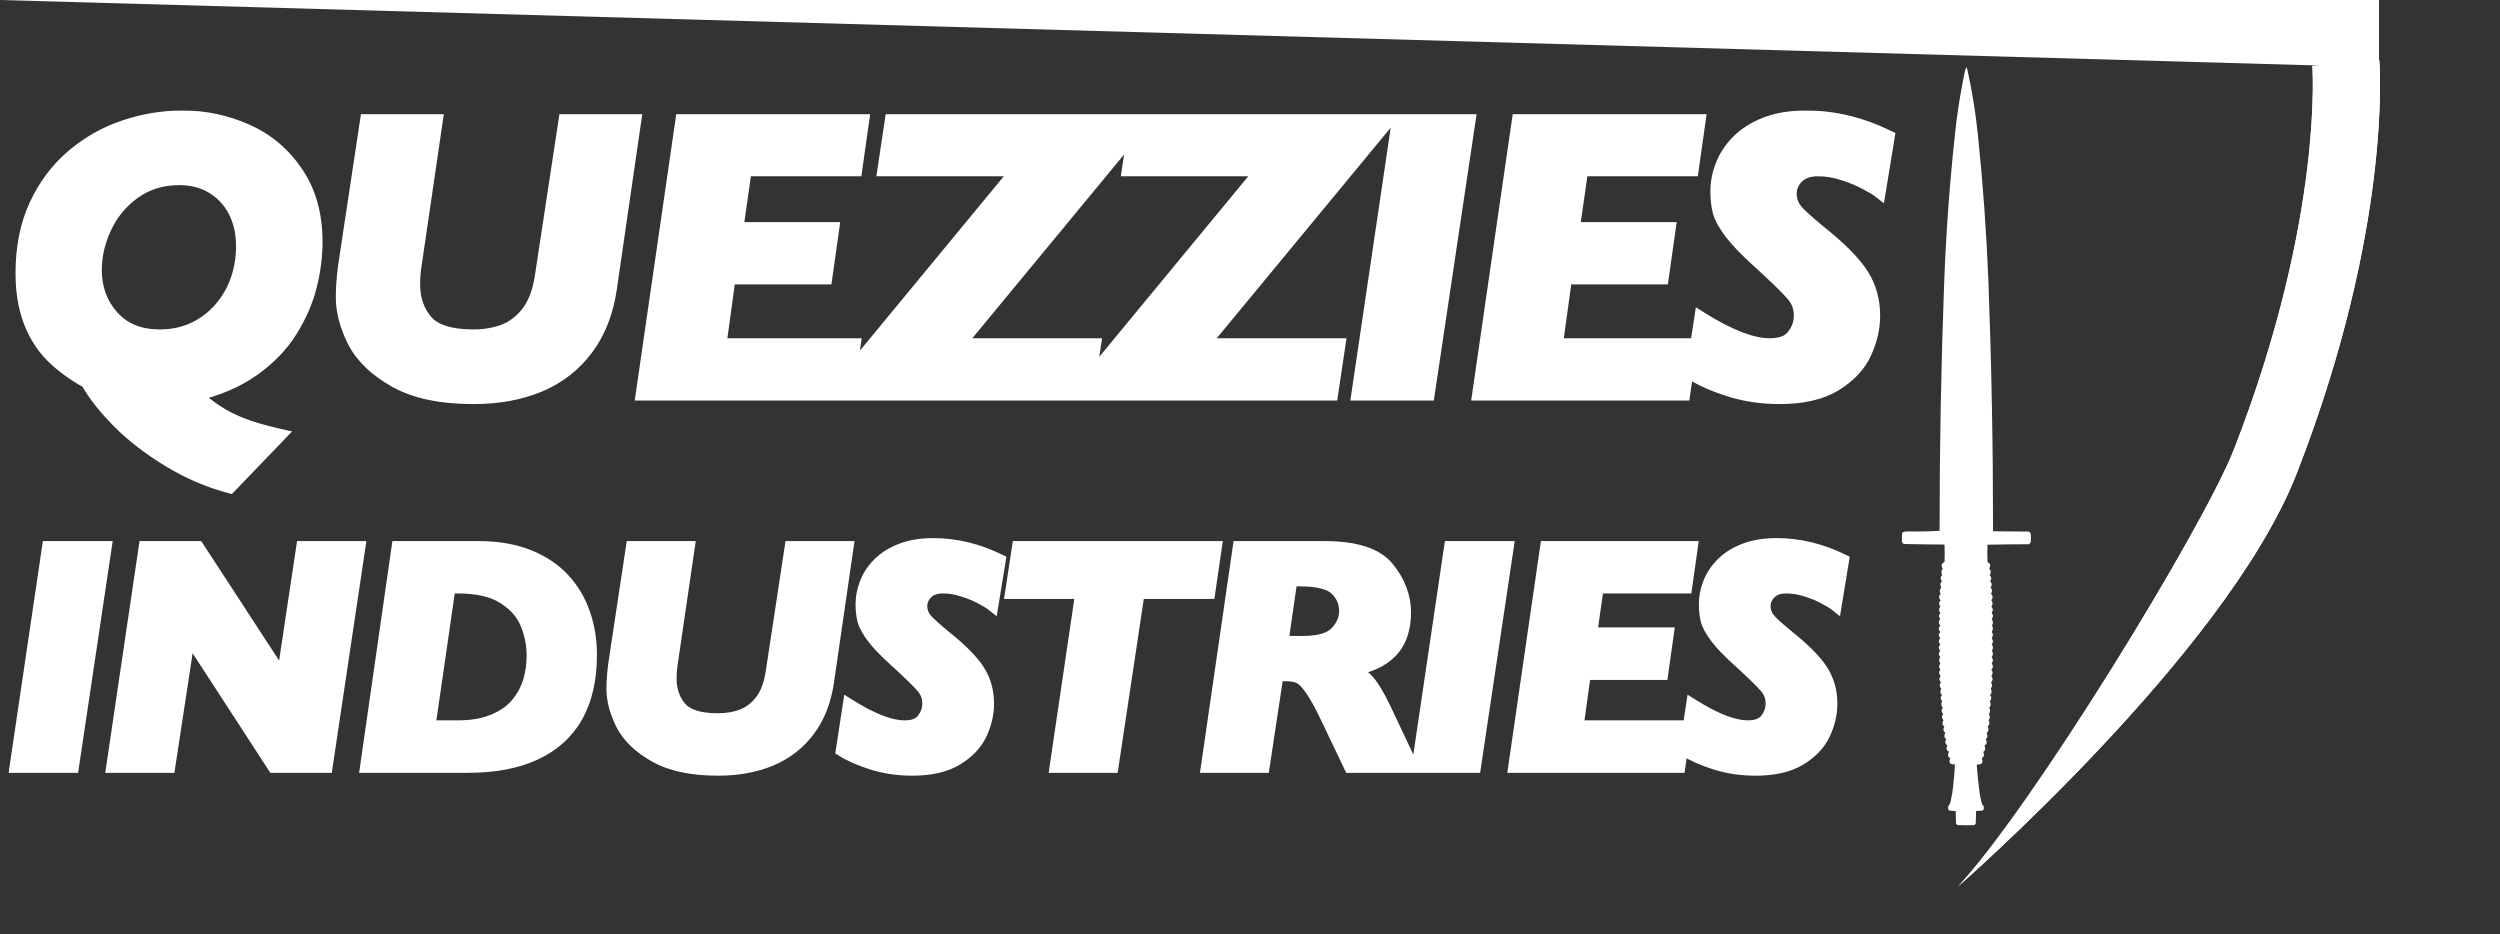
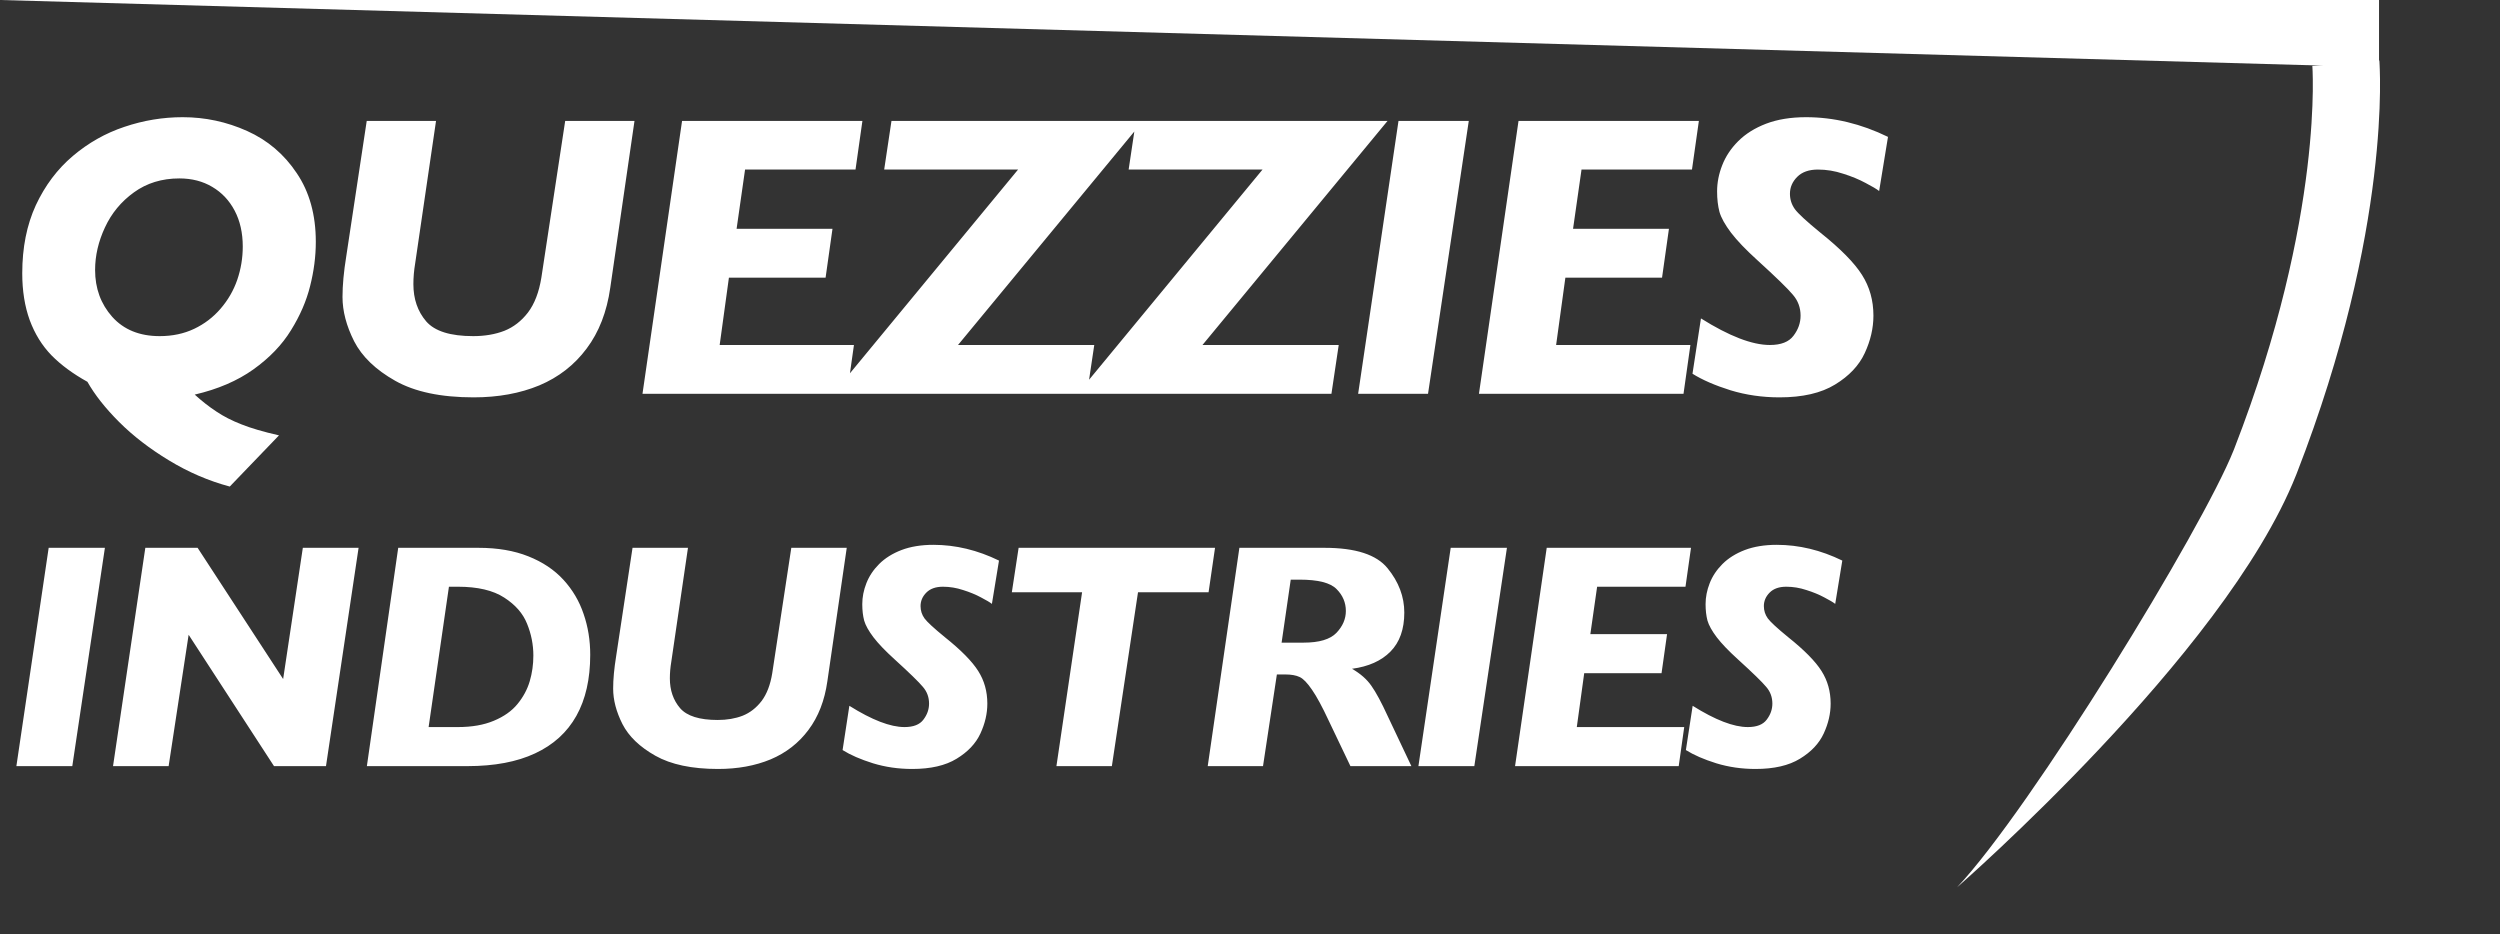
<svg xmlns="http://www.w3.org/2000/svg" width="1860" height="695" viewBox="0 0 1860 695" fill="none">
  <rect x="0" y="0" width="1860" height="695" fill="#333333" stroke="none" />
  <mask id="path-1-outside-1_956_5208" maskUnits="userSpaceOnUse" x="6" y="82" width="1405" height="496" fill="black">
-     <rect fill="white" x="6" y="82" width="1405" height="496" />
    <path d="M234.961 179.914C234.961 190.754 233.545 201.74 230.713 212.873C227.979 223.908 223.242 234.846 216.504 245.686C209.863 256.525 200.537 266.242 188.525 274.836C176.611 283.332 162.061 289.582 144.873 293.586C150.244 298.469 155.615 302.668 160.986 306.184C166.357 309.797 172.559 312.971 179.59 315.705C186.621 318.537 195.947 321.271 207.568 323.908L170.947 361.994C155.225 357.795 140.137 351.301 125.684 342.512C111.328 333.82 98.975 324.299 88.623 313.947C78.369 303.693 70.508 293.732 65.039 284.064C54.297 278.107 45.41 271.564 38.379 264.436C31.348 257.209 25.928 248.469 22.119 238.215C18.408 227.961 16.553 216.34 16.553 203.352C16.553 184.211 19.922 167.316 26.66 152.668C33.496 138.02 42.676 125.813 54.199 116.047C65.723 106.281 78.516 99.055 92.578 94.367C106.738 89.582 121.191 87.189 135.938 87.189C152.637 87.189 168.604 90.607 183.838 97.443C199.072 104.279 211.377 114.729 220.752 128.791C230.225 142.756 234.961 159.797 234.961 179.914ZM180.615 183.43C180.615 173.273 178.613 164.387 174.609 156.77C170.605 149.152 165.039 143.244 157.91 139.045C150.879 134.846 142.725 132.746 133.447 132.746C120.459 132.746 109.18 136.213 99.609 143.146C90.137 149.982 82.959 158.674 78.076 169.221C73.193 179.67 70.752 190.217 70.752 200.861C70.752 214.533 75 226.154 83.496 235.725C92.09 245.295 103.857 250.08 118.799 250.08C128.271 250.08 136.816 248.273 144.434 244.66C152.051 241.047 158.594 236.066 164.062 229.719C169.629 223.273 173.779 216.096 176.514 208.186C179.248 200.178 180.615 191.926 180.615 183.43ZM472.061 89.973L454.043 214.045C451.504 232.014 445.645 247.102 436.465 259.309C427.383 271.516 415.664 280.646 401.309 286.701C386.953 292.658 370.645 295.637 352.383 295.637C328.066 295.637 308.633 291.535 294.082 283.332C279.531 275.129 269.326 265.314 263.467 253.889C257.705 242.463 254.824 231.477 254.824 220.93C254.824 212.238 255.752 202.18 257.607 190.754L272.842 89.973H324.404L308.877 196.027C307.998 201.301 307.559 206.428 307.559 211.408C307.559 222.443 310.732 231.672 317.08 239.094C323.428 246.418 335.098 250.08 352.09 250.08C360.684 250.08 368.398 248.762 375.234 246.125C382.07 243.391 387.93 238.85 392.812 232.502C397.695 226.057 401.016 217.414 402.773 206.574L420.498 89.973H472.061ZM641.631 89.973L636.504 126.154H554.326L548.027 170.246H619.365L614.238 206.574H542.314L535.43 256.672H635.332L630.205 293H478.008L507.451 89.973H641.631ZM850.459 89.973L712.764 256.672H814.131L808.711 293H619.746L757.441 126.154H657.832L663.252 89.973H850.459ZM1032.33 89.973L894.639 256.672H996.006L990.586 293H801.621L939.316 126.154H839.707L845.127 89.973H1032.33ZM1092.77 89.973L1062.45 293H1010.45L1040.48 89.973H1092.77ZM1263.96 89.973L1258.83 126.154H1176.65L1170.35 170.246H1241.69L1236.56 206.574H1164.64L1157.75 256.672H1257.66L1252.53 293H1100.33L1129.78 89.973H1263.96ZM1404.67 101.838L1398.08 142.121C1396.22 140.656 1392.85 138.654 1387.97 136.115C1383.09 133.479 1377.52 131.184 1371.27 129.23C1365.12 127.18 1358.87 126.154 1352.52 126.154C1345.88 126.154 1340.75 127.961 1337.14 131.574C1333.53 135.188 1331.72 139.387 1331.72 144.172C1331.72 148.371 1332.94 152.18 1335.38 155.598C1337.82 158.918 1344.12 164.729 1354.28 173.029C1369.32 185.041 1379.67 195.539 1385.33 204.523C1391 213.41 1393.83 223.518 1393.83 234.846C1393.83 244.123 1391.68 253.4 1387.38 262.678C1383.09 271.955 1375.71 279.768 1365.26 286.115C1354.91 292.463 1341.14 295.637 1323.96 295.637C1311.16 295.637 1299 293.879 1287.48 290.363C1275.96 286.75 1266.53 282.648 1259.21 278.059L1265.51 236.896C1286.5 250.08 1303.59 256.672 1316.78 256.672C1325.08 256.672 1330.94 254.377 1334.36 249.787C1337.87 245.197 1339.63 240.217 1339.63 234.846C1339.63 228.889 1337.72 223.713 1333.92 219.318C1330.21 214.826 1321.32 206.184 1307.26 193.391C1298.86 185.773 1292.41 179.035 1287.92 173.176C1283.43 167.219 1280.55 162.043 1279.28 157.648C1278.11 153.156 1277.52 148.078 1277.52 142.414C1277.52 135.871 1278.79 129.377 1281.33 122.932C1283.87 116.389 1287.82 110.432 1293.19 105.061C1298.66 99.592 1305.6 95.246 1313.99 92.023C1322.49 88.801 1332.4 87.189 1343.73 87.189C1364.34 87.189 1384.65 92.072 1404.67 101.838ZM78.047 407.578L53.789 570H12.188L36.211 407.578H78.047ZM266.789 407.578L242.531 570H203.859L140.344 472.266L125.461 570H84.094L108.117 407.578H147.023L210.656 505.195L225.305 407.578H266.789ZM439.125 487.148C439.125 505.195 435.688 520.352 428.812 532.617C421.938 544.883 411.703 554.18 398.109 560.508C384.594 566.836 367.836 570 347.836 570H272.953L296.273 407.578H356.039C370.18 407.578 382.523 409.688 393.07 413.906C403.695 418.125 412.406 423.945 419.203 431.367C426 438.789 431 447.266 434.203 456.797C437.484 466.25 439.125 476.367 439.125 487.148ZM396.82 487.734C396.82 479.609 395.258 471.719 392.133 464.062C389.086 456.406 383.422 449.922 375.141 444.609C366.859 439.219 355.375 436.523 340.688 436.523H334.008L318.891 540.938H340.688C351.078 540.938 359.984 539.375 367.406 536.25C374.906 533.125 380.766 528.984 384.984 523.828C389.281 518.594 392.328 512.93 394.125 506.836C395.922 500.742 396.82 494.375 396.82 487.734ZM629.977 407.578L615.562 506.836C613.531 521.211 608.844 533.281 601.5 543.047C594.234 552.812 584.859 560.117 573.375 564.961C561.891 569.727 548.844 572.109 534.234 572.109C514.781 572.109 499.234 568.828 487.594 562.266C475.953 555.703 467.789 547.852 463.102 538.711C458.492 529.57 456.188 520.781 456.188 512.344C456.188 505.391 456.93 497.344 458.414 488.203L470.602 407.578H511.852L499.43 492.422C498.727 496.641 498.375 500.742 498.375 504.727C498.375 513.555 500.914 520.938 505.992 526.875C511.07 532.734 520.406 535.664 534 535.664C540.875 535.664 547.047 534.609 552.516 532.5C557.984 530.312 562.672 526.68 566.578 521.602C570.484 516.445 573.141 509.531 574.547 500.859L588.727 407.578H629.977ZM743.25 417.07L737.977 449.297C736.492 448.125 733.797 446.523 729.891 444.492C725.984 442.383 721.531 440.547 716.531 438.984C711.609 437.344 706.609 436.523 701.531 436.523C696.219 436.523 692.117 437.969 689.227 440.859C686.336 443.75 684.891 447.109 684.891 450.938C684.891 454.297 685.867 457.344 687.82 460.078C689.773 462.734 694.812 467.383 702.938 474.023C714.969 483.633 723.25 492.031 727.781 499.219C732.312 506.328 734.578 514.414 734.578 523.477C734.578 530.898 732.859 538.32 729.422 545.742C725.984 553.164 720.086 559.414 711.727 564.492C703.445 569.57 692.43 572.109 678.68 572.109C668.445 572.109 658.719 570.703 649.5 567.891C640.281 565 632.742 561.719 626.883 558.047L631.922 525.117C648.719 535.664 662.391 540.938 672.938 540.938C679.578 540.938 684.266 539.102 687 535.43C689.812 531.758 691.219 527.773 691.219 523.477C691.219 518.711 689.695 514.57 686.648 511.055C683.68 507.461 676.57 500.547 665.32 490.312C658.602 484.219 653.445 478.828 649.852 474.141C646.258 469.375 643.953 465.234 642.938 461.719C642 458.125 641.531 454.062 641.531 449.531C641.531 444.297 642.547 439.102 644.578 433.945C646.609 428.711 649.773 423.945 654.07 419.648C658.445 415.273 663.992 411.797 670.711 409.219C677.508 406.641 685.438 405.352 694.5 405.352C710.984 405.352 727.234 409.258 743.25 417.07ZM903.984 407.578L899.18 440.625H846.68L827.227 570H785.977L805.078 440.625H752.812L757.852 407.578H903.984ZM1050.07 570H1004.72L988.547 536.133C983.781 525.898 979.641 518.242 976.125 513.164C972.609 508.008 969.523 504.844 966.867 503.672C964.211 502.422 960.656 501.797 956.203 501.797H949.992L939.68 570H898.547L922.102 407.578H985.5C1008.55 407.578 1024.17 412.656 1032.38 422.812C1040.66 432.969 1044.8 443.945 1044.8 455.742C1044.8 468.164 1041.36 477.852 1034.48 484.805C1027.69 491.68 1018.16 495.938 1005.89 497.578C1012.14 501.172 1016.95 505.391 1020.3 510.234C1023.74 515.078 1027.8 522.617 1032.49 532.852L1050.07 570ZM1001.32 454.57C1001.32 448.32 999.016 442.891 994.406 438.281C989.875 433.594 980.656 431.25 966.75 431.25H960.305L953.508 478.125H969.914C981.477 478.125 989.602 475.703 994.289 470.859C998.977 465.938 1001.32 460.508 1001.32 454.57ZM1121.16 407.578L1096.9 570H1055.3L1079.32 407.578H1121.16ZM1258.1 407.578L1254 436.523H1188.26L1183.22 471.797H1240.29L1236.19 500.859H1178.65L1173.14 540.938H1253.06L1248.96 570H1127.2L1150.76 407.578H1258.1ZM1370.67 417.07L1365.4 449.297C1363.91 448.125 1361.22 446.523 1357.31 444.492C1353.41 442.383 1348.95 440.547 1343.95 438.984C1339.03 437.344 1334.03 436.523 1328.95 436.523C1323.64 436.523 1319.54 437.969 1316.65 440.859C1313.76 443.75 1312.31 447.109 1312.31 450.938C1312.31 454.297 1313.29 457.344 1315.24 460.078C1317.2 462.734 1322.23 467.383 1330.36 474.023C1342.39 483.633 1350.67 492.031 1355.2 499.219C1359.73 506.328 1362 514.414 1362 523.477C1362 530.898 1360.28 538.32 1356.84 545.742C1353.41 553.164 1347.51 559.414 1339.15 564.492C1330.87 569.57 1319.85 572.109 1306.1 572.109C1295.87 572.109 1286.14 570.703 1276.92 567.891C1267.7 565 1260.16 561.719 1254.3 558.047L1259.34 525.117C1276.14 535.664 1289.81 540.938 1300.36 540.938C1307 540.938 1311.69 539.102 1314.42 535.43C1317.23 531.758 1318.64 527.773 1318.64 523.477C1318.64 518.711 1317.12 514.57 1314.07 511.055C1311.1 507.461 1303.99 500.547 1292.74 490.312C1286.02 484.219 1280.87 478.828 1277.27 474.141C1273.68 469.375 1271.38 465.234 1270.36 461.719C1269.42 458.125 1268.95 454.062 1268.95 449.531C1268.95 444.297 1269.97 439.102 1272 433.945C1274.03 428.711 1277.2 423.945 1281.49 419.648C1285.87 415.273 1291.41 411.797 1298.13 409.219C1304.93 406.641 1312.86 405.352 1321.92 405.352C1338.41 405.352 1354.66 409.258 1370.67 417.07Z" />
  </mask>
  <path d="M234.961 179.914C234.961 190.754 233.545 201.74 230.713 212.873C227.979 223.908 223.242 234.846 216.504 245.686C209.863 256.525 200.537 266.242 188.525 274.836C176.611 283.332 162.061 289.582 144.873 293.586C150.244 298.469 155.615 302.668 160.986 306.184C166.357 309.797 172.559 312.971 179.59 315.705C186.621 318.537 195.947 321.271 207.568 323.908L170.947 361.994C155.225 357.795 140.137 351.301 125.684 342.512C111.328 333.82 98.975 324.299 88.623 313.947C78.369 303.693 70.508 293.732 65.039 284.064C54.297 278.107 45.41 271.564 38.379 264.436C31.348 257.209 25.928 248.469 22.119 238.215C18.408 227.961 16.553 216.34 16.553 203.352C16.553 184.211 19.922 167.316 26.66 152.668C33.496 138.02 42.676 125.813 54.199 116.047C65.723 106.281 78.516 99.055 92.578 94.367C106.738 89.582 121.191 87.189 135.938 87.189C152.637 87.189 168.604 90.607 183.838 97.443C199.072 104.279 211.377 114.729 220.752 128.791C230.225 142.756 234.961 159.797 234.961 179.914ZM180.615 183.43C180.615 173.273 178.613 164.387 174.609 156.77C170.605 149.152 165.039 143.244 157.91 139.045C150.879 134.846 142.725 132.746 133.447 132.746C120.459 132.746 109.18 136.213 99.609 143.146C90.137 149.982 82.959 158.674 78.076 169.221C73.193 179.67 70.752 190.217 70.752 200.861C70.752 214.533 75 226.154 83.496 235.725C92.09 245.295 103.857 250.08 118.799 250.08C128.271 250.08 136.816 248.273 144.434 244.66C152.051 241.047 158.594 236.066 164.062 229.719C169.629 223.273 173.779 216.096 176.514 208.186C179.248 200.178 180.615 191.926 180.615 183.43ZM472.061 89.973L454.043 214.045C451.504 232.014 445.645 247.102 436.465 259.309C427.383 271.516 415.664 280.646 401.309 286.701C386.953 292.658 370.645 295.637 352.383 295.637C328.066 295.637 308.633 291.535 294.082 283.332C279.531 275.129 269.326 265.314 263.467 253.889C257.705 242.463 254.824 231.477 254.824 220.93C254.824 212.238 255.752 202.18 257.607 190.754L272.842 89.973H324.404L308.877 196.027C307.998 201.301 307.559 206.428 307.559 211.408C307.559 222.443 310.732 231.672 317.08 239.094C323.428 246.418 335.098 250.08 352.09 250.08C360.684 250.08 368.398 248.762 375.234 246.125C382.07 243.391 387.93 238.85 392.812 232.502C397.695 226.057 401.016 217.414 402.773 206.574L420.498 89.973H472.061ZM641.631 89.973L636.504 126.154H554.326L548.027 170.246H619.365L614.238 206.574H542.314L535.43 256.672H635.332L630.205 293H478.008L507.451 89.973H641.631ZM850.459 89.973L712.764 256.672H814.131L808.711 293H619.746L757.441 126.154H657.832L663.252 89.973H850.459ZM1032.33 89.973L894.639 256.672H996.006L990.586 293H801.621L939.316 126.154H839.707L845.127 89.973H1032.33ZM1092.77 89.973L1062.45 293H1010.45L1040.48 89.973H1092.77ZM1263.96 89.973L1258.83 126.154H1176.65L1170.35 170.246H1241.69L1236.56 206.574H1164.64L1157.75 256.672H1257.66L1252.53 293H1100.33L1129.78 89.973H1263.96ZM1404.67 101.838L1398.08 142.121C1396.22 140.656 1392.85 138.654 1387.97 136.115C1383.09 133.479 1377.52 131.184 1371.27 129.23C1365.12 127.18 1358.87 126.154 1352.52 126.154C1345.88 126.154 1340.75 127.961 1337.14 131.574C1333.53 135.188 1331.72 139.387 1331.72 144.172C1331.72 148.371 1332.94 152.18 1335.38 155.598C1337.82 158.918 1344.12 164.729 1354.28 173.029C1369.32 185.041 1379.67 195.539 1385.33 204.523C1391 213.41 1393.83 223.518 1393.83 234.846C1393.83 244.123 1391.68 253.4 1387.38 262.678C1383.09 271.955 1375.71 279.768 1365.26 286.115C1354.91 292.463 1341.14 295.637 1323.96 295.637C1311.16 295.637 1299 293.879 1287.48 290.363C1275.96 286.75 1266.53 282.648 1259.21 278.059L1265.51 236.896C1286.5 250.08 1303.59 256.672 1316.78 256.672C1325.08 256.672 1330.94 254.377 1334.36 249.787C1337.87 245.197 1339.63 240.217 1339.63 234.846C1339.63 228.889 1337.72 223.713 1333.92 219.318C1330.21 214.826 1321.32 206.184 1307.26 193.391C1298.86 185.773 1292.41 179.035 1287.92 173.176C1283.43 167.219 1280.55 162.043 1279.28 157.648C1278.11 153.156 1277.52 148.078 1277.52 142.414C1277.52 135.871 1278.79 129.377 1281.33 122.932C1283.87 116.389 1287.82 110.432 1293.19 105.061C1298.66 99.592 1305.6 95.246 1313.99 92.023C1322.49 88.801 1332.4 87.189 1343.73 87.189C1364.34 87.189 1384.65 92.072 1404.67 101.838ZM78.047 407.578L53.789 570H12.188L36.211 407.578H78.047ZM266.789 407.578L242.531 570H203.859L140.344 472.266L125.461 570H84.094L108.117 407.578H147.023L210.656 505.195L225.305 407.578H266.789ZM439.125 487.148C439.125 505.195 435.688 520.352 428.812 532.617C421.938 544.883 411.703 554.18 398.109 560.508C384.594 566.836 367.836 570 347.836 570H272.953L296.273 407.578H356.039C370.18 407.578 382.523 409.688 393.07 413.906C403.695 418.125 412.406 423.945 419.203 431.367C426 438.789 431 447.266 434.203 456.797C437.484 466.25 439.125 476.367 439.125 487.148ZM396.82 487.734C396.82 479.609 395.258 471.719 392.133 464.062C389.086 456.406 383.422 449.922 375.141 444.609C366.859 439.219 355.375 436.523 340.688 436.523H334.008L318.891 540.938H340.688C351.078 540.938 359.984 539.375 367.406 536.25C374.906 533.125 380.766 528.984 384.984 523.828C389.281 518.594 392.328 512.93 394.125 506.836C395.922 500.742 396.82 494.375 396.82 487.734ZM629.977 407.578L615.562 506.836C613.531 521.211 608.844 533.281 601.5 543.047C594.234 552.812 584.859 560.117 573.375 564.961C561.891 569.727 548.844 572.109 534.234 572.109C514.781 572.109 499.234 568.828 487.594 562.266C475.953 555.703 467.789 547.852 463.102 538.711C458.492 529.57 456.188 520.781 456.188 512.344C456.188 505.391 456.93 497.344 458.414 488.203L470.602 407.578H511.852L499.43 492.422C498.727 496.641 498.375 500.742 498.375 504.727C498.375 513.555 500.914 520.938 505.992 526.875C511.07 532.734 520.406 535.664 534 535.664C540.875 535.664 547.047 534.609 552.516 532.5C557.984 530.312 562.672 526.68 566.578 521.602C570.484 516.445 573.141 509.531 574.547 500.859L588.727 407.578H629.977ZM743.25 417.07L737.977 449.297C736.492 448.125 733.797 446.523 729.891 444.492C725.984 442.383 721.531 440.547 716.531 438.984C711.609 437.344 706.609 436.523 701.531 436.523C696.219 436.523 692.117 437.969 689.227 440.859C686.336 443.75 684.891 447.109 684.891 450.938C684.891 454.297 685.867 457.344 687.82 460.078C689.773 462.734 694.812 467.383 702.938 474.023C714.969 483.633 723.25 492.031 727.781 499.219C732.312 506.328 734.578 514.414 734.578 523.477C734.578 530.898 732.859 538.32 729.422 545.742C725.984 553.164 720.086 559.414 711.727 564.492C703.445 569.57 692.43 572.109 678.68 572.109C668.445 572.109 658.719 570.703 649.5 567.891C640.281 565 632.742 561.719 626.883 558.047L631.922 525.117C648.719 535.664 662.391 540.938 672.938 540.938C679.578 540.938 684.266 539.102 687 535.43C689.812 531.758 691.219 527.773 691.219 523.477C691.219 518.711 689.695 514.57 686.648 511.055C683.68 507.461 676.57 500.547 665.32 490.312C658.602 484.219 653.445 478.828 649.852 474.141C646.258 469.375 643.953 465.234 642.938 461.719C642 458.125 641.531 454.062 641.531 449.531C641.531 444.297 642.547 439.102 644.578 433.945C646.609 428.711 649.773 423.945 654.07 419.648C658.445 415.273 663.992 411.797 670.711 409.219C677.508 406.641 685.438 405.352 694.5 405.352C710.984 405.352 727.234 409.258 743.25 417.07ZM903.984 407.578L899.18 440.625H846.68L827.227 570H785.977L805.078 440.625H752.812L757.852 407.578H903.984ZM1050.07 570H1004.72L988.547 536.133C983.781 525.898 979.641 518.242 976.125 513.164C972.609 508.008 969.523 504.844 966.867 503.672C964.211 502.422 960.656 501.797 956.203 501.797H949.992L939.68 570H898.547L922.102 407.578H985.5C1008.55 407.578 1024.17 412.656 1032.38 422.812C1040.66 432.969 1044.8 443.945 1044.8 455.742C1044.8 468.164 1041.36 477.852 1034.48 484.805C1027.69 491.68 1018.16 495.938 1005.89 497.578C1012.14 501.172 1016.95 505.391 1020.3 510.234C1023.74 515.078 1027.8 522.617 1032.49 532.852L1050.07 570ZM1001.32 454.57C1001.32 448.32 999.016 442.891 994.406 438.281C989.875 433.594 980.656 431.25 966.75 431.25H960.305L953.508 478.125H969.914C981.477 478.125 989.602 475.703 994.289 470.859C998.977 465.938 1001.32 460.508 1001.32 454.57ZM1121.16 407.578L1096.9 570H1055.3L1079.32 407.578H1121.16ZM1258.1 407.578L1254 436.523H1188.26L1183.22 471.797H1240.29L1236.19 500.859H1178.65L1173.14 540.938H1253.06L1248.96 570H1127.2L1150.76 407.578H1258.1ZM1370.67 417.07L1365.4 449.297C1363.91 448.125 1361.22 446.523 1357.31 444.492C1353.41 442.383 1348.95 440.547 1343.95 438.984C1339.03 437.344 1334.03 436.523 1328.95 436.523C1323.64 436.523 1319.54 437.969 1316.65 440.859C1313.76 443.75 1312.31 447.109 1312.31 450.938C1312.31 454.297 1313.29 457.344 1315.24 460.078C1317.2 462.734 1322.23 467.383 1330.36 474.023C1342.39 483.633 1350.67 492.031 1355.2 499.219C1359.73 506.328 1362 514.414 1362 523.477C1362 530.898 1360.28 538.32 1356.84 545.742C1353.41 553.164 1347.51 559.414 1339.15 564.492C1330.87 569.57 1319.85 572.109 1306.1 572.109C1295.87 572.109 1286.14 570.703 1276.92 567.891C1267.7 565 1260.16 561.719 1254.3 558.047L1259.34 525.117C1276.14 535.664 1289.81 540.938 1300.36 540.938C1307 540.938 1311.69 539.102 1314.42 535.43C1317.23 531.758 1318.64 527.773 1318.64 523.477C1318.64 518.711 1317.12 514.57 1314.07 511.055C1311.1 507.461 1303.99 500.547 1292.74 490.312C1286.02 484.219 1280.87 478.828 1277.27 474.141C1273.68 469.375 1271.38 465.234 1270.36 461.719C1269.42 458.125 1268.95 454.062 1268.95 449.531C1268.95 444.297 1269.97 439.102 1272 433.945C1274.03 428.711 1277.2 423.945 1281.49 419.648C1285.87 415.273 1291.41 411.797 1298.13 409.219C1304.93 406.641 1312.86 405.352 1321.92 405.352C1338.41 405.352 1354.66 409.258 1370.67 417.07Z" fill="white" />
-   <path d="M230.713 212.873L225.867 211.64L225.863 211.655L225.86 211.67L230.713 212.873ZM216.504 245.686L212.257 243.046L212.249 243.06L212.24 243.074L216.504 245.686ZM188.525 274.836L191.428 278.907L191.435 278.902L188.525 274.836ZM144.873 293.586L143.739 288.716L134.461 290.878L141.51 297.286L144.873 293.586ZM160.986 306.184L163.777 302.035L163.751 302.017L163.725 302L160.986 306.184ZM179.59 315.705L181.458 311.067L181.43 311.056L181.402 311.045L179.59 315.705ZM207.568 323.908L211.173 327.374L217.309 320.991L208.675 319.032L207.568 323.908ZM170.947 361.994L169.657 366.825L172.507 367.586L174.551 365.46L170.947 361.994ZM125.684 342.512L128.281 338.24L128.273 338.235L125.684 342.512ZM65.039 284.064L69.391 281.603L68.697 280.376L67.464 279.692L65.039 284.064ZM38.379 264.436L34.795 267.922L34.807 267.935L34.819 267.947L38.379 264.436ZM22.119 238.215L17.418 239.916L17.425 239.936L17.432 239.956L22.119 238.215ZM26.66 152.668L22.129 150.554L22.123 150.566L22.118 150.578L26.66 152.668ZM92.578 94.367L94.159 99.111L94.169 99.107L94.179 99.104L92.578 94.367ZM220.752 128.791L216.592 131.565L216.603 131.581L216.614 131.598L220.752 128.791ZM157.91 139.045L155.346 143.338L155.359 143.345L155.372 143.353L157.91 139.045ZM99.609 143.146L102.535 147.201L102.543 147.196L99.609 143.146ZM78.076 169.221L82.606 171.337L82.61 171.329L82.614 171.321L78.076 169.221ZM83.496 235.725L79.757 239.044L79.766 239.055L79.776 239.065L83.496 235.725ZM164.062 229.719L160.278 226.451L160.274 226.455L164.062 229.719ZM176.514 208.186L181.239 209.819L181.242 209.81L181.245 209.801L176.514 208.186ZM234.961 179.914H229.961C229.961 190.314 228.603 200.886 225.867 211.64L230.713 212.873L235.559 214.106C238.487 202.594 239.961 191.194 239.961 179.914H234.961ZM230.713 212.873L225.86 211.67C223.266 222.14 218.753 232.597 212.257 243.046L216.504 245.686L220.75 248.325C227.731 237.095 232.692 225.677 235.566 214.076L230.713 212.873ZM216.504 245.686L212.24 243.074C206.001 253.258 197.171 262.503 185.616 270.77L188.525 274.836L191.435 278.902C203.904 269.982 213.725 259.793 220.767 248.297L216.504 245.686ZM188.525 274.836L185.622 270.765C174.337 278.812 160.418 284.831 143.739 288.716L144.873 293.586L146.007 298.456C163.703 294.333 178.885 287.852 191.428 278.907L188.525 274.836ZM144.873 293.586L141.51 297.286C147.051 302.323 152.63 306.69 158.248 310.367L160.986 306.184L163.725 302C158.601 298.646 153.437 294.614 148.236 289.886L144.873 293.586ZM160.986 306.184L158.195 310.332C163.918 314.182 170.457 317.518 177.778 320.365L179.59 315.705L181.402 311.045C174.66 308.423 168.797 305.412 163.777 302.035L160.986 306.184ZM179.59 315.705L177.722 320.343C185.098 323.314 194.71 326.118 206.462 328.784L207.568 323.908L208.675 319.032C197.184 316.425 188.144 313.76 181.458 311.067L179.59 315.705ZM207.568 323.908L203.964 320.443L167.343 358.529L170.947 361.994L174.551 365.46L211.173 327.374L207.568 323.908ZM170.947 361.994L172.237 357.163C156.993 353.092 142.344 346.791 128.281 338.24L125.684 342.512L123.086 346.784C137.93 355.811 153.456 362.498 169.657 366.825L170.947 361.994ZM125.684 342.512L128.273 338.235C114.213 329.722 102.188 320.441 92.159 310.412L88.623 313.947L85.088 317.483C95.761 328.157 108.444 337.919 123.094 346.789L125.684 342.512ZM88.623 313.947L92.159 310.412C82.133 300.386 74.582 290.779 69.391 281.603L65.039 284.064L60.687 286.526C66.434 296.686 74.606 307.001 85.088 317.483L88.623 313.947ZM65.039 284.064L67.464 279.692C57.048 273.916 48.569 267.647 41.939 260.924L38.379 264.436L34.819 267.947C42.251 275.482 51.545 282.299 62.614 288.437L65.039 284.064ZM38.379 264.436L41.962 260.949C35.457 254.262 30.393 246.131 26.806 236.474L22.119 238.215L17.432 239.956C21.462 250.806 27.239 260.156 34.795 267.922L38.379 264.436ZM22.119 238.215L26.821 236.513C23.341 226.898 21.553 215.868 21.553 203.352H16.553H11.553C11.553 216.812 13.476 229.024 17.418 239.916L22.119 238.215ZM16.553 203.352H21.553C21.553 184.799 24.817 168.639 31.203 154.757L26.66 152.668L22.118 150.578C15.027 165.993 11.553 183.623 11.553 203.352H16.553ZM26.66 152.668L31.191 154.782C37.744 140.741 46.497 129.128 57.432 119.861L54.199 116.047L50.967 112.232C38.855 122.497 29.248 135.298 22.129 150.554L26.66 152.668ZM54.199 116.047L57.432 119.861C68.478 110.5 80.713 103.593 94.159 99.111L92.578 94.367L90.997 89.624C76.318 94.517 62.967 102.063 50.967 112.232L54.199 116.047ZM92.578 94.367L94.179 99.104C107.83 94.491 121.743 92.189 135.938 92.189V87.189V82.189C120.64 82.189 105.646 84.673 90.977 89.63L92.578 94.367ZM135.938 87.189V92.189C151.931 92.189 167.2 95.458 181.791 102.005L183.838 97.443L185.885 92.882C170.007 85.757 153.342 82.189 135.938 82.189V87.189ZM183.838 97.443L181.791 102.005C196.156 108.451 207.732 118.275 216.592 131.565L220.752 128.791L224.912 126.018C215.022 111.182 201.989 100.108 185.885 92.882L183.838 97.443ZM220.752 128.791L216.614 131.598C225.424 144.586 229.961 160.602 229.961 179.914H234.961H239.961C239.961 158.992 235.025 140.926 224.89 125.984L220.752 128.791ZM180.615 183.43H185.615C185.615 172.609 183.479 162.897 179.035 154.443L174.609 156.77L170.184 159.096C173.748 165.877 175.615 173.938 175.615 183.43H180.615ZM174.609 156.77L179.035 154.443C174.617 146.037 168.411 139.428 160.448 134.737L157.91 139.045L155.372 143.353C161.667 147.061 166.594 152.267 170.184 159.096L174.609 156.77ZM157.91 139.045L160.474 134.752C152.569 130.031 143.505 127.746 133.447 127.746V132.746V137.746C141.944 137.746 149.189 139.66 155.346 143.338L157.91 139.045ZM133.447 132.746V127.746C119.515 127.746 107.184 131.484 96.676 139.097L99.609 143.146L102.543 147.196C111.175 140.941 121.403 137.746 133.447 137.746V132.746ZM99.609 143.146L96.683 139.092C86.519 146.427 78.784 155.79 73.539 167.12L78.076 169.221L82.614 171.321C87.134 161.557 93.755 153.537 102.535 147.201L99.609 143.146ZM78.076 169.221L73.546 167.104C68.38 178.16 65.752 189.426 65.752 200.861H70.752H75.752C75.752 191.008 78.007 181.18 82.606 171.337L78.076 169.221ZM70.752 200.861H65.752C65.752 215.666 70.39 228.493 79.757 239.044L83.496 235.725L87.235 232.405C79.61 223.816 75.752 213.401 75.752 200.861H70.752ZM83.496 235.725L79.776 239.065C89.474 249.866 102.69 255.08 118.799 255.08V250.08V245.08C105.024 245.08 94.705 240.724 87.216 232.384L83.496 235.725ZM118.799 250.08V255.08C128.921 255.08 138.211 253.146 146.577 249.178L144.434 244.66L142.291 240.143C135.422 243.401 127.622 245.08 118.799 245.08V250.08ZM144.434 244.66L146.577 249.178C154.819 245.268 161.924 239.861 167.851 232.982L164.062 229.719L160.274 226.455C155.264 232.271 149.282 236.826 142.291 240.143L144.434 244.66ZM164.062 229.719L167.847 232.987C173.82 226.07 178.294 218.34 181.239 209.819L176.514 208.186L171.788 206.552C169.265 213.852 165.438 220.477 160.278 226.451L164.062 229.719ZM176.514 208.186L181.245 209.801C184.158 201.271 185.615 192.473 185.615 183.43H180.615H175.615C175.615 191.378 174.338 199.084 171.782 206.57L176.514 208.186ZM472.061 89.973L477.009 90.691L477.839 84.973H472.061V89.973ZM454.043 214.045L449.095 213.326L449.094 213.336L449.092 213.345L454.043 214.045ZM436.465 259.309L432.469 256.303L432.461 256.314L432.453 256.324L436.465 259.309ZM401.309 286.701L403.225 291.319L403.238 291.314L403.252 291.308L401.309 286.701ZM263.467 253.889L259.002 256.14L259.01 256.155L259.018 256.17L263.467 253.889ZM257.607 190.754L262.543 191.555L262.547 191.528L262.551 191.501L257.607 190.754ZM272.842 89.973V84.973H268.541L267.898 89.225L272.842 89.973ZM324.404 89.973L329.352 90.697L330.19 84.973H324.404V89.973ZM308.877 196.027L313.809 196.849L313.817 196.801L313.824 196.752L308.877 196.027ZM317.08 239.094L313.28 242.344L313.291 242.356L313.302 242.368L317.08 239.094ZM375.234 246.125L377.034 250.79L377.063 250.779L377.091 250.767L375.234 246.125ZM392.812 232.502L396.776 235.551L396.787 235.536L396.798 235.521L392.812 232.502ZM402.773 206.574L407.709 207.375L407.713 207.35L407.717 207.326L402.773 206.574ZM420.498 89.973V84.973H416.201L415.555 89.221L420.498 89.973ZM472.061 89.973L467.112 89.254L449.095 213.326L454.043 214.045L458.991 214.763L477.009 90.691L472.061 89.973ZM454.043 214.045L449.092 213.345C446.649 230.635 441.053 244.889 432.469 256.303L436.465 259.309L440.461 262.314C450.236 249.315 456.359 233.393 458.994 214.744L454.043 214.045ZM436.465 259.309L432.453 256.324C423.917 267.798 412.92 276.377 399.366 282.094L401.309 286.701L403.252 291.308C418.408 284.916 430.849 275.234 440.476 262.293L436.465 259.309ZM401.309 286.701L399.392 282.083C385.741 287.748 370.1 290.637 352.383 290.637V295.637V300.637C371.189 300.637 388.165 297.569 403.225 291.319L401.309 286.701ZM352.383 295.637V290.637C328.56 290.637 310.074 286.608 296.538 278.977L294.082 283.332L291.627 287.688C307.192 296.463 327.573 300.637 352.383 300.637V295.637ZM294.082 283.332L296.538 278.977C282.587 271.112 273.212 261.934 267.916 251.607L263.467 253.889L259.018 256.17C265.441 268.695 276.476 279.146 291.627 287.688L294.082 283.332ZM263.467 253.889L267.931 251.637C262.448 240.763 259.824 230.545 259.824 220.93H254.824H249.824C249.824 232.408 252.963 244.163 259.002 256.14L263.467 253.889ZM254.824 220.93H259.824C259.824 212.578 260.717 202.797 262.543 191.555L257.607 190.754L252.672 189.952C250.787 201.562 249.824 211.899 249.824 220.93H254.824ZM257.607 190.754L262.551 191.501L277.786 90.72L272.842 89.973L267.898 89.225L252.664 190.007L257.607 190.754ZM272.842 89.973V94.973H324.404V89.973V84.973H272.842V89.973ZM324.404 89.973L319.457 89.248L303.93 195.303L308.877 196.027L313.824 196.752L329.352 90.697L324.404 89.973ZM308.877 196.027L303.945 195.205C303.024 200.731 302.559 206.133 302.559 211.408H307.559H312.559C312.559 206.722 312.972 201.871 313.809 196.849L308.877 196.027ZM307.559 211.408H302.559C302.559 223.47 306.057 233.898 313.28 242.344L317.08 239.094L320.88 235.844C315.408 229.446 312.559 221.417 312.559 211.408H307.559ZM317.08 239.094L313.302 242.368C321.113 251.381 334.68 255.08 352.09 255.08V250.08V245.08C335.516 245.08 325.743 241.455 320.859 235.819L317.08 239.094ZM352.09 250.08V255.08C361.194 255.08 369.534 253.683 377.034 250.79L375.234 246.125L373.435 241.46C367.263 243.841 360.173 245.08 352.09 245.08V250.08ZM375.234 246.125L377.091 250.767C384.832 247.671 391.396 242.544 396.776 235.551L392.812 232.502L388.849 229.453C384.464 235.155 379.309 239.11 373.377 241.483L375.234 246.125ZM392.812 232.502L396.798 235.521C402.319 228.234 405.865 218.745 407.709 207.375L402.773 206.574L397.838 205.774C396.166 216.083 393.072 223.879 388.827 229.483L392.812 232.502ZM402.773 206.574L407.717 207.326L425.441 90.724L420.498 89.973L415.555 89.221L397.83 205.823L402.773 206.574ZM420.498 89.973V94.973H472.061V89.973V84.973H420.498V89.973ZM641.631 89.973L646.581 90.674L647.389 84.973H641.631V89.973ZM636.504 126.154V131.154H640.845L641.454 126.856L636.504 126.154ZM554.326 126.154V121.154H549.99L549.376 125.447L554.326 126.154ZM548.027 170.246L543.078 169.539L542.262 175.246H548.027V170.246ZM619.365 170.246L624.316 170.945L625.12 165.246H619.365V170.246ZM614.238 206.574V211.574H618.582L619.189 207.273L614.238 206.574ZM542.314 206.574V201.574H537.955L537.361 205.893L542.314 206.574ZM535.43 256.672L530.476 255.991L529.696 261.672H535.43V256.672ZM635.332 256.672L640.283 257.371L641.087 251.672H635.332V256.672ZM630.205 293V298H634.549L635.156 293.699L630.205 293ZM478.008 293L473.06 292.282L472.23 298H478.008V293ZM507.451 89.973V84.973H503.124L502.503 89.255L507.451 89.973ZM641.631 89.973L636.68 89.271L631.553 125.453L636.504 126.154L641.454 126.856L646.581 90.674L641.631 89.973ZM636.504 126.154V121.154H554.326V126.154V131.154H636.504V126.154ZM554.326 126.154L549.376 125.447L543.078 169.539L548.027 170.246L552.977 170.953L559.276 126.861L554.326 126.154ZM548.027 170.246V175.246H619.365V170.246V165.246H548.027V170.246ZM619.365 170.246L614.414 169.547L609.287 205.876L614.238 206.574L619.189 207.273L624.316 170.945L619.365 170.246ZM614.238 206.574V201.574H542.314V206.574V211.574H614.238V206.574ZM542.314 206.574L537.361 205.893L530.476 255.991L535.43 256.672L540.383 257.353L547.268 207.255L542.314 206.574ZM535.43 256.672V261.672H635.332V256.672V251.672H535.43V256.672ZM635.332 256.672L630.381 255.973L625.254 292.301L630.205 293L635.156 293.699L640.283 257.371L635.332 256.672ZM630.205 293V288H478.008V293V298H630.205V293ZM478.008 293L482.956 293.718L512.399 90.69L507.451 89.973L502.503 89.255L473.06 292.282L478.008 293ZM507.451 89.973V94.973H641.631V89.973V84.973H507.451V89.973ZM850.459 89.973L854.314 93.157L861.074 84.973H850.459V89.973ZM712.764 256.672L708.909 253.488L702.148 261.672H712.764V256.672ZM814.131 256.672L819.076 257.41L819.932 251.672H814.131V256.672ZM808.711 293V298H813.02L813.656 293.738L808.711 293ZM619.746 293L615.89 289.817L609.137 298H619.746V293ZM757.441 126.154L761.298 129.337L768.051 121.154H757.441V126.154ZM657.832 126.154L652.887 125.414L652.027 131.154H657.832V126.154ZM663.252 89.973V84.973H658.945L658.307 89.232L663.252 89.973ZM850.459 89.973L846.604 86.788L708.909 253.488L712.764 256.672L716.619 259.856L854.314 93.157L850.459 89.973ZM712.764 256.672V261.672H814.131V256.672V251.672H712.764V256.672ZM814.131 256.672L809.186 255.934L803.766 292.262L808.711 293L813.656 293.738L819.076 257.41L814.131 256.672ZM808.711 293V288H619.746V293V298H808.711V293ZM619.746 293L623.602 296.183L761.298 129.337L757.441 126.154L753.585 122.972L615.89 289.817L619.746 293ZM757.441 126.154V121.154H657.832V126.154V131.154H757.441V126.154ZM657.832 126.154L662.777 126.895L668.197 90.713L663.252 89.973L658.307 89.232L652.887 125.414L657.832 126.154ZM663.252 89.973V94.973H850.459V89.973V84.973H663.252V89.973ZM1032.33 89.973L1036.19 93.157L1042.95 84.973H1032.33V89.973ZM894.639 256.672L890.784 253.488L884.023 261.672H894.639V256.672ZM996.006 256.672L1000.95 257.41L1001.81 251.672H996.006V256.672ZM990.586 293V298H994.895L995.531 293.738L990.586 293ZM801.621 293L797.765 289.817L791.012 298H801.621V293ZM939.316 126.154L943.173 129.337L949.926 121.154H939.316V126.154ZM839.707 126.154L834.762 125.414L833.902 131.154H839.707V126.154ZM845.127 89.973V84.973H840.82L840.182 89.232L845.127 89.973ZM1032.33 89.973L1028.48 86.788L890.784 253.488L894.639 256.672L898.494 259.856L1036.19 93.157L1032.33 89.973ZM894.639 256.672V261.672H996.006V256.672V251.672H894.639V256.672ZM996.006 256.672L991.061 255.934L985.641 292.262L990.586 293L995.531 293.738L1000.95 257.41L996.006 256.672ZM990.586 293V288H801.621V293V298H990.586V293ZM801.621 293L805.477 296.183L943.173 129.337L939.316 126.154L935.46 122.972L797.765 289.817L801.621 293ZM939.316 126.154V121.154H839.707V126.154V131.154H939.316V126.154ZM839.707 126.154L844.652 126.895L850.072 90.713L845.127 89.973L840.182 89.232L834.762 125.414L839.707 126.154ZM845.127 89.973V94.973H1032.33V89.973V84.973H845.127V89.973ZM1092.77 89.973L1097.72 90.711L1098.58 84.973H1092.77V89.973ZM1062.45 293V298H1066.76L1067.4 293.739L1062.45 293ZM1010.45 293L1005.5 292.268L1004.66 298H1010.45V293ZM1040.48 89.973V84.973H1036.16L1035.53 89.241L1040.48 89.973ZM1092.77 89.973L1087.83 89.234L1057.51 292.261L1062.45 293L1067.4 293.739L1097.72 90.711L1092.77 89.973ZM1062.45 293V288H1010.45V293V298H1062.45V293ZM1010.45 293L1015.4 293.732L1045.42 90.704L1040.48 89.973L1035.53 89.241L1005.5 292.268L1010.45 293ZM1040.48 89.973V94.973H1092.77V89.973V84.973H1040.48V89.973ZM1263.96 89.973L1268.91 90.674L1269.71 84.973H1263.96V89.973ZM1258.83 126.154V131.154H1263.17L1263.78 126.856L1258.83 126.154ZM1176.65 126.154V121.154H1172.31L1171.7 125.447L1176.65 126.154ZM1170.35 170.246L1165.4 169.539L1164.59 175.246H1170.35V170.246ZM1241.69 170.246L1246.64 170.945L1247.44 165.246H1241.69V170.246ZM1236.56 206.574V211.574H1240.91L1241.51 207.273L1236.56 206.574ZM1164.64 206.574V201.574H1160.28L1159.69 205.893L1164.64 206.574ZM1157.75 256.672L1152.8 255.991L1152.02 261.672H1157.75V256.672ZM1257.66 256.672L1262.61 257.371L1263.41 251.672H1257.66V256.672ZM1252.53 293V298H1256.87L1257.48 293.699L1252.53 293ZM1100.33 293L1095.38 292.282L1094.55 298H1100.33V293ZM1129.78 89.973V84.973H1125.45L1124.83 89.255L1129.78 89.973ZM1263.96 89.973L1259 89.271L1253.88 125.453L1258.83 126.154L1263.78 126.856L1268.91 90.674L1263.96 89.973ZM1258.83 126.154V121.154H1176.65V126.154V131.154H1258.83V126.154ZM1176.65 126.154L1171.7 125.447L1165.4 169.539L1170.35 170.246L1175.3 170.953L1181.6 126.861L1176.65 126.154ZM1170.35 170.246V175.246H1241.69V170.246V165.246H1170.35V170.246ZM1241.69 170.246L1236.74 169.547L1231.61 205.876L1236.56 206.574L1241.51 207.273L1246.64 170.945L1241.69 170.246ZM1236.56 206.574V201.574H1164.64V206.574V211.574H1236.56V206.574ZM1164.64 206.574L1159.69 205.893L1152.8 255.991L1157.75 256.672L1162.71 257.353L1169.59 207.255L1164.64 206.574ZM1157.75 256.672V261.672H1257.66V256.672V251.672H1157.75V256.672ZM1257.66 256.672L1252.71 255.973L1247.58 292.301L1252.53 293L1257.48 293.699L1262.61 257.371L1257.66 256.672ZM1252.53 293V288H1100.33V293V298H1252.53V293ZM1100.33 293L1105.28 293.718L1134.72 90.69L1129.78 89.973L1124.83 89.255L1095.38 292.282L1100.33 293ZM1129.78 89.973V94.973H1263.96V89.973V84.973H1129.78V89.973ZM1404.67 101.838L1409.6 102.645L1410.2 98.975L1406.86 97.344L1404.67 101.838ZM1398.08 142.121L1394.98 146.046L1401.64 151.305L1403.01 142.929L1398.08 142.121ZM1387.97 136.115L1385.59 140.515L1385.63 140.533L1385.66 140.551L1387.97 136.115ZM1371.27 129.23L1369.69 133.974L1369.73 133.989L1369.78 134.003L1371.27 129.23ZM1335.38 155.598L1331.31 158.504L1331.33 158.532L1331.35 158.56L1335.38 155.598ZM1354.28 173.029L1351.11 176.901L1351.14 176.919L1351.16 176.936L1354.28 173.029ZM1385.33 204.523L1381.1 207.19L1381.11 207.2L1381.12 207.211L1385.33 204.523ZM1365.26 286.115L1362.67 281.842L1362.66 281.847L1362.65 281.853L1365.26 286.115ZM1287.48 290.363L1285.98 295.134L1286 295.14L1286.02 295.146L1287.48 290.363ZM1259.21 278.059L1254.27 277.302L1253.77 280.55L1256.55 282.295L1259.21 278.059ZM1265.51 236.896L1268.17 232.662L1261.72 228.612L1260.57 236.14L1265.51 236.896ZM1334.36 249.787L1330.39 246.747L1330.37 246.774L1330.35 246.801L1334.36 249.787ZM1333.92 219.318L1330.06 222.503L1330.1 222.548L1330.14 222.593L1333.92 219.318ZM1307.26 193.391L1310.62 189.692L1310.61 189.687L1307.26 193.391ZM1287.92 173.176L1283.93 176.186L1283.94 176.202L1283.95 176.218L1287.92 173.176ZM1279.28 157.648L1274.44 158.911L1274.46 158.974L1274.47 159.036L1279.28 157.648ZM1281.33 122.932L1285.98 124.764L1285.98 124.752L1285.99 124.741L1281.33 122.932ZM1313.99 92.023L1312.22 87.348L1312.21 87.352L1312.2 87.355L1313.99 92.023ZM1404.67 101.838L1399.73 101.03L1393.14 141.314L1398.08 142.121L1403.01 142.929L1409.6 102.645L1404.67 101.838ZM1398.08 142.121L1401.17 138.197C1398.91 136.411 1395.17 134.224 1390.28 131.679L1387.97 136.115L1385.66 140.551C1390.53 143.085 1393.53 144.901 1394.98 146.046L1398.08 142.121ZM1387.97 136.115L1390.34 131.716C1385.13 128.902 1379.26 126.49 1372.76 124.458L1371.27 129.23L1369.78 134.003C1375.78 135.877 1381.04 138.055 1385.59 140.515L1387.97 136.115ZM1371.27 129.23L1372.85 124.487C1366.2 122.27 1359.42 121.154 1352.52 121.154V126.154V131.154C1358.32 131.154 1364.03 132.089 1369.69 133.974L1371.27 129.23ZM1352.52 126.154V121.154C1344.97 121.154 1338.41 123.231 1333.6 128.039L1337.14 131.574L1340.67 135.11C1343.09 132.691 1346.79 131.154 1352.52 131.154V126.154ZM1337.14 131.574L1333.6 128.039C1329.12 132.519 1326.72 137.964 1326.72 144.172H1331.72H1336.72C1336.72 140.809 1337.93 137.856 1340.67 135.11L1337.14 131.574ZM1331.72 144.172H1326.72C1326.72 149.414 1328.27 154.238 1331.31 158.504L1335.38 155.598L1339.45 152.691C1337.61 150.121 1336.72 147.329 1336.72 144.172H1331.72ZM1335.38 155.598L1331.35 158.56C1334.24 162.482 1341.06 168.687 1351.11 176.901L1354.28 173.029L1357.44 169.158C1347.18 160.77 1341.41 155.354 1339.41 152.636L1335.38 155.598ZM1354.28 173.029L1351.16 176.936C1366.05 188.834 1375.89 198.916 1381.1 207.19L1385.33 204.523L1389.56 201.857C1383.45 192.162 1372.58 181.248 1357.4 169.122L1354.28 173.029ZM1385.33 204.523L1381.12 207.211C1386.23 215.234 1388.83 224.395 1388.83 234.846H1393.83H1398.83C1398.83 222.64 1395.76 211.586 1389.55 201.836L1385.33 204.523ZM1393.83 234.846H1388.83C1388.83 243.326 1386.87 251.89 1382.85 260.576L1387.38 262.678L1391.92 264.779C1396.49 254.911 1398.83 244.92 1398.83 234.846H1393.83ZM1387.38 262.678L1382.85 260.576C1379.04 268.789 1372.44 275.907 1362.67 281.842L1365.26 286.115L1367.86 290.389C1378.99 283.628 1387.13 275.121 1391.92 264.779L1387.38 262.678ZM1365.26 286.115L1362.65 281.853C1353.35 287.558 1340.58 290.637 1323.96 290.637V295.637V300.637C1341.7 300.637 1356.48 297.368 1367.88 290.378L1365.26 286.115ZM1323.96 295.637V290.637C1311.63 290.637 1299.96 288.944 1288.94 285.581L1287.48 290.363L1286.02 295.146C1298.05 298.814 1310.7 300.637 1323.96 300.637V295.637ZM1287.48 290.363L1288.98 285.592C1277.71 282.06 1268.71 278.115 1261.86 273.822L1259.21 278.059L1256.55 282.295C1264.35 287.182 1274.2 291.44 1285.98 295.134L1287.48 290.363ZM1259.21 278.059L1264.15 278.815L1270.45 237.653L1265.51 236.896L1260.57 236.14L1254.27 277.302L1259.21 278.059ZM1265.51 236.896L1262.85 241.131C1284.05 254.442 1302.14 261.672 1316.78 261.672V256.672V251.672C1305.05 251.672 1288.96 245.718 1268.17 232.662L1265.51 236.896ZM1316.78 256.672V261.672C1325.91 261.672 1333.63 259.13 1338.37 252.773L1334.36 249.787L1330.35 246.801C1328.24 249.624 1324.25 251.672 1316.78 251.672V256.672ZM1334.36 249.787L1338.32 252.827C1342.45 247.436 1344.63 241.402 1344.63 234.846H1339.63H1334.63C1334.63 239.031 1333.29 242.959 1330.39 246.747L1334.36 249.787ZM1339.63 234.846H1344.63C1344.63 227.718 1342.31 221.371 1337.69 216.044L1333.92 219.318L1330.14 222.593C1333.14 226.054 1334.63 230.059 1334.63 234.846H1339.63ZM1333.92 219.318L1337.77 216.134C1333.79 211.316 1324.62 202.43 1310.62 189.692L1307.26 193.391L1303.89 197.089C1318.01 209.938 1326.62 218.336 1330.06 222.503L1333.92 219.318ZM1307.26 193.391L1310.61 189.687C1302.33 182.177 1296.13 175.664 1291.89 170.134L1287.92 173.176L1283.95 176.218C1288.7 182.406 1295.38 189.37 1303.9 197.094L1307.26 193.391ZM1287.92 173.176L1291.91 170.165C1287.58 164.427 1285.11 159.816 1284.08 156.261L1279.28 157.648L1274.47 159.036C1275.99 164.27 1279.27 170.01 1283.93 176.186L1287.92 173.176ZM1279.28 157.648L1284.12 156.386C1283.07 152.385 1282.52 147.742 1282.52 142.414H1277.52H1272.52C1272.52 148.414 1273.14 153.928 1274.44 158.911L1279.28 157.648ZM1277.52 142.414H1282.52C1282.52 136.535 1283.66 130.661 1285.98 124.764L1281.33 122.932L1276.68 121.099C1273.92 128.093 1272.52 135.208 1272.52 142.414H1277.52ZM1281.33 122.932L1285.99 124.741C1288.26 118.897 1291.81 113.517 1296.73 108.596L1293.19 105.061L1289.66 101.525C1283.84 107.346 1279.48 113.88 1276.67 121.123L1281.33 122.932ZM1293.19 105.061L1296.73 108.596C1301.63 103.697 1307.94 99.704 1315.79 96.692L1313.99 92.023L1312.2 87.355C1303.26 90.788 1295.7 95.486 1289.66 101.525L1293.19 105.061ZM1313.99 92.023L1315.77 96.698C1323.58 93.736 1332.86 92.189 1343.73 92.189V87.189V82.189C1331.94 82.189 1321.4 83.865 1312.22 87.348L1313.99 92.023ZM1343.73 87.189V92.189C1363.52 92.189 1383.08 96.872 1402.48 106.332L1404.67 101.838L1406.86 97.344C1386.21 87.273 1365.16 82.189 1343.73 82.189V87.189ZM78.047 407.578L82.992 408.317L83.849 402.578H78.047V407.578ZM53.789 570V575H58.098L58.734 570.739L53.789 570ZM12.188 570L7.241 569.268L6.394 575H12.188V570ZM36.211 407.578V402.578H31.896L31.265 406.847L36.211 407.578ZM78.047 407.578L73.102 406.84L48.844 569.261L53.789 570L58.734 570.739L82.992 408.317L78.047 407.578ZM53.789 570V565H12.188V570V575H53.789V570ZM12.188 570L17.134 570.732L41.157 408.31L36.211 407.578L31.265 406.847L7.241 569.268L12.188 570ZM36.211 407.578V412.578H78.047V407.578V402.578H36.211V407.578ZM266.789 407.578L271.734 408.317L272.591 402.578H266.789V407.578ZM242.531 570V575H246.84L247.476 570.739L242.531 570ZM203.859 570L199.667 572.725L201.146 575H203.859V570ZM140.344 472.266L144.536 469.541L137.378 458.527L135.401 471.513L140.344 472.266ZM125.461 570V575H129.757L130.404 570.753L125.461 570ZM84.094 570L79.148 569.268L78.3 575H84.094V570ZM108.117 407.578V402.578H103.802L103.171 406.847L108.117 407.578ZM147.023 407.578L151.212 404.848L149.733 402.578H147.023V407.578ZM210.656 505.195L206.468 507.926L213.649 518.943L215.601 505.937L210.656 505.195ZM225.305 407.578V402.578H220.999L220.36 406.836L225.305 407.578ZM266.789 407.578L261.844 406.84L237.586 569.261L242.531 570L247.476 570.739L271.734 408.317L266.789 407.578ZM242.531 570V565H203.859V570V575H242.531V570ZM203.859 570L208.052 567.275L144.536 469.541L140.344 472.266L136.151 474.99L199.667 572.725L203.859 570ZM140.344 472.266L135.401 471.513L120.518 569.247L125.461 570L130.404 570.753L145.287 473.018L140.344 472.266ZM125.461 570V565H84.094V570V575H125.461V570ZM84.094 570L89.04 570.732L113.063 408.31L108.117 407.578L103.171 406.847L79.148 569.268L84.094 570ZM108.117 407.578V412.578H147.023V407.578V402.578H108.117V407.578ZM147.023 407.578L142.835 410.309L206.468 507.926L210.656 505.195L214.845 502.465L151.212 404.848L147.023 407.578ZM210.656 505.195L215.601 505.937L230.249 408.32L225.305 407.578L220.36 406.836L205.712 504.453L210.656 505.195ZM225.305 407.578V412.578H266.789V407.578V402.578H225.305V407.578ZM398.109 560.508L395.999 555.975L395.989 555.98L398.109 560.508ZM272.953 570L268.004 569.289L267.184 575H272.953V570ZM296.273 407.578V402.578H291.94L291.324 406.868L296.273 407.578ZM393.07 413.906L391.213 418.549L391.225 418.553L393.07 413.906ZM434.203 456.797L429.464 458.39L429.471 458.413L429.48 458.436L434.203 456.797ZM392.133 464.062L387.487 465.911L387.495 465.932L387.504 465.952L392.133 464.062ZM375.141 444.609L372.413 448.8L372.427 448.809L372.441 448.818L375.141 444.609ZM334.008 436.523V431.523H329.68L329.059 435.807L334.008 436.523ZM318.891 540.938L313.942 540.221L313.115 545.938H318.891V540.938ZM367.406 536.25L365.483 531.635L365.475 531.638L365.466 531.642L367.406 536.25ZM384.984 523.828L381.12 520.656L381.115 520.662L384.984 523.828ZM439.125 487.148H434.125C434.125 504.576 430.805 518.836 424.451 530.172L428.812 532.617L433.174 535.062C440.57 521.867 444.125 505.814 444.125 487.148H439.125ZM428.812 532.617L424.451 530.172C418.124 541.461 408.709 550.058 395.999 555.975L398.109 560.508L400.22 565.041C414.697 558.301 425.751 548.305 433.174 535.062L428.812 532.617ZM398.109 560.508L395.989 555.98C383.323 561.91 367.34 565 347.836 565V570V575C368.332 575 385.865 571.762 400.23 565.036L398.109 560.508ZM347.836 570V565H272.953V570V575H347.836V570ZM272.953 570L277.902 570.711L301.223 408.289L296.273 407.578L291.324 406.868L268.004 569.289L272.953 570ZM296.273 407.578V412.578H356.039V407.578V402.578H296.273V407.578ZM356.039 407.578V412.578C369.694 412.578 381.382 414.616 391.213 418.549L393.07 413.906L394.927 409.264C383.665 404.759 370.665 402.578 356.039 402.578V407.578ZM393.07 413.906L391.225 418.553C401.244 422.531 409.294 427.951 415.516 434.744L419.203 431.367L422.891 427.99C415.518 419.94 406.147 413.719 394.915 409.259L393.07 413.906ZM419.203 431.367L415.516 434.744C421.842 441.652 426.483 449.521 429.464 458.39L434.203 456.797L438.943 455.204C435.517 445.011 430.158 435.926 422.891 427.99L419.203 431.367ZM434.203 456.797L429.48 458.436C432.564 467.323 434.125 476.882 434.125 487.148H439.125H444.125C444.125 475.852 442.405 465.177 438.927 455.157L434.203 456.797ZM396.82 487.734H401.82C401.82 478.95 400.127 470.418 396.762 462.173L392.133 464.062L387.504 465.952C390.388 473.019 391.82 480.269 391.82 487.734H396.82ZM392.133 464.062L396.778 462.214C393.275 453.41 386.826 446.165 377.84 440.401L375.141 444.609L372.441 448.818C380.018 453.678 384.897 459.402 387.487 465.911L392.133 464.062ZM375.141 444.609L377.868 440.419C368.471 434.302 355.901 431.523 340.688 431.523V436.523V441.523C354.849 441.523 365.248 444.136 372.413 448.8L375.141 444.609ZM340.688 436.523V431.523H334.008V436.523V441.523H340.688V436.523ZM334.008 436.523L329.059 435.807L313.942 540.221L318.891 540.938L323.839 541.654L338.956 437.24L334.008 436.523ZM318.891 540.938V545.938H340.688V540.938V535.938H318.891V540.938ZM340.688 540.938V545.938C351.559 545.938 361.16 544.305 369.347 540.858L367.406 536.25L365.466 531.642C358.809 534.445 350.597 535.938 340.688 535.938V540.938ZM367.406 536.25L369.329 540.865C377.423 537.493 384.013 532.911 388.854 526.994L384.984 523.828L381.115 520.662C377.518 525.057 372.39 528.757 365.483 531.635L367.406 536.25ZM384.984 523.828L388.849 527.001C393.543 521.283 396.922 515.028 398.921 508.25L394.125 506.836L389.329 505.422C387.734 510.831 385.02 515.904 381.12 520.656L384.984 523.828ZM394.125 506.836L398.921 508.25C400.859 501.677 401.82 494.832 401.82 487.734H396.82H391.82C391.82 493.918 390.985 499.808 389.329 505.422L394.125 506.836ZM629.977 407.578L634.925 408.297L635.755 402.578H629.977V407.578ZM615.562 506.836L610.614 506.117L610.613 506.127L610.612 506.136L615.562 506.836ZM601.5 543.047L597.504 540.042L597.496 540.052L597.488 540.062L601.5 543.047ZM573.375 564.961L575.291 569.579L575.305 569.574L575.318 569.568L573.375 564.961ZM463.102 538.711L458.637 540.962L458.645 540.977L458.652 540.992L463.102 538.711ZM458.414 488.203L463.349 489.005L463.354 488.978L463.358 488.95L458.414 488.203ZM470.602 407.578V402.578H466.301L465.658 406.831L470.602 407.578ZM511.852 407.578L516.799 408.302L517.637 402.578H511.852V407.578ZM499.43 492.422L504.362 493.244L504.37 493.195L504.377 493.146L499.43 492.422ZM505.992 526.875L502.192 530.125L502.203 530.137L502.214 530.15L505.992 526.875ZM552.516 532.5L554.315 537.165L554.344 537.154L554.373 537.142L552.516 532.5ZM566.578 521.602L570.541 524.65L570.552 524.636L570.564 524.621L566.578 521.602ZM574.547 500.859L579.482 501.66L579.486 501.635L579.49 501.611L574.547 500.859ZM588.727 407.578V402.578H584.429L583.783 406.827L588.727 407.578ZM629.977 407.578L625.028 406.86L610.614 506.117L615.562 506.836L620.511 507.555L634.925 408.297L629.977 407.578ZM615.562 506.836L610.612 506.136C608.676 519.832 604.252 531.068 597.504 540.042L601.5 543.047L605.496 546.052C613.436 535.494 618.386 522.59 620.513 507.536L615.562 506.836ZM601.5 543.047L597.488 540.062C590.768 549.094 582.115 555.848 571.432 560.354L573.375 564.961L575.318 569.568C587.604 564.386 597.7 556.531 605.512 546.031L601.5 543.047ZM573.375 564.961L571.459 560.343C560.678 564.816 548.299 567.109 534.234 567.109V572.109V577.109C549.388 577.109 563.103 574.637 575.291 569.579L573.375 564.961ZM534.234 572.109V567.109C515.275 567.109 500.675 563.901 490.049 557.91L487.594 562.266L485.138 566.621C497.793 573.756 514.287 577.109 534.234 577.109V572.109ZM487.594 562.266L490.049 557.91C479.008 551.686 471.675 544.471 467.551 536.429L463.102 538.711L458.652 540.992C463.904 551.232 472.898 559.721 485.138 566.621L487.594 562.266ZM463.102 538.711L467.566 536.46C463.235 527.87 461.188 519.85 461.188 512.344H456.188H451.188C451.188 521.713 453.75 531.27 458.637 540.962L463.102 538.711ZM456.188 512.344H461.188C461.188 505.73 461.895 497.961 463.349 489.005L458.414 488.203L453.479 487.402C451.964 496.726 451.188 505.051 451.188 512.344H456.188ZM458.414 488.203L463.358 488.95L475.545 408.325L470.602 407.578L465.658 406.831L453.47 487.456L458.414 488.203ZM470.602 407.578V412.578H511.852V407.578V402.578H470.602V407.578ZM511.852 407.578L506.904 406.854L494.482 491.698L499.43 492.422L504.377 493.146L516.799 408.302L511.852 407.578ZM499.43 492.422L494.498 491.6C493.753 496.071 493.375 500.448 493.375 504.727H498.375H503.375C503.375 501.037 503.701 497.211 504.362 493.244L499.43 492.422ZM498.375 504.727H493.375C493.375 514.581 496.239 523.164 502.192 530.125L505.992 526.875L509.792 523.625C505.589 518.711 503.375 512.528 503.375 504.727H498.375ZM505.992 526.875L502.214 530.15C508.755 537.698 519.988 540.664 534 540.664V535.664V530.664C520.824 530.664 513.385 527.771 509.771 523.6L505.992 526.875ZM534 535.664V540.664C541.386 540.664 548.182 539.531 554.315 537.165L552.516 532.5L550.716 527.835C545.912 529.688 540.364 530.664 534 530.664V535.664ZM552.516 532.5L554.373 537.142C560.746 534.593 566.138 530.374 570.541 524.65L566.578 521.602L562.615 518.553C559.206 522.985 555.223 526.032 550.659 527.858L552.516 532.5ZM566.578 521.602L570.564 524.621C575.108 518.623 577.99 510.862 579.482 501.66L574.547 500.859L569.611 500.059C568.291 508.2 565.861 514.268 562.593 518.582L566.578 521.602ZM574.547 500.859L579.49 501.611L593.67 408.33L588.727 407.578L583.783 406.827L569.604 500.108L574.547 500.859ZM588.727 407.578V412.578H629.977V407.578V402.578H588.727V407.578ZM743.25 417.07L748.184 417.878L748.785 414.207L745.442 412.576L743.25 417.07ZM737.977 449.297L734.878 453.221L741.54 458.481L742.911 450.104L737.977 449.297ZM729.891 444.492L727.515 448.892L727.549 448.91L727.584 448.928L729.891 444.492ZM716.531 438.984L714.95 443.728L714.995 443.743L715.04 443.757L716.531 438.984ZM689.227 440.859L685.691 437.324L689.227 440.859ZM687.82 460.078L683.752 462.984L683.772 463.012L683.792 463.04L687.82 460.078ZM702.938 474.023L699.773 477.895L699.795 477.913L699.817 477.93L702.938 474.023ZM727.781 499.219L723.552 501.885L723.558 501.896L723.565 501.906L727.781 499.219ZM711.727 564.492L709.131 560.219L709.122 560.224L709.113 560.23L711.727 564.492ZM649.5 567.891L648.004 572.662L648.022 572.667L648.041 572.673L649.5 567.891ZM626.883 558.047L621.94 557.291L621.443 560.539L624.228 562.284L626.883 558.047ZM631.922 525.117L634.581 520.883L628.131 516.833L626.979 524.361L631.922 525.117ZM687 535.43L683.031 532.389L683.01 532.416L682.99 532.443L687 535.43ZM686.648 511.055L682.794 514.239L682.831 514.285L682.87 514.329L686.648 511.055ZM665.32 490.312L668.685 486.614L668.679 486.609L665.32 490.312ZM649.852 474.141L645.859 477.151L645.871 477.167L645.884 477.183L649.852 474.141ZM642.938 461.719L638.099 462.981L638.116 463.044L638.134 463.106L642.938 461.719ZM644.578 433.945L649.23 435.778L649.235 435.766L649.239 435.754L644.578 433.945ZM670.711 409.219L668.938 404.544L668.929 404.547L668.92 404.551L670.711 409.219ZM743.25 417.07L738.316 416.263L733.042 448.489L737.977 449.297L742.911 450.104L748.184 417.878L743.25 417.07ZM737.977 449.297L741.075 445.372C739.184 443.88 736.114 442.093 732.197 440.056L729.891 444.492L727.584 448.928C731.48 450.954 733.8 452.37 734.878 453.221L737.977 449.297ZM729.891 444.492L732.266 440.093C728.033 437.807 723.276 435.854 718.023 434.212L716.531 438.984L715.04 443.757C719.787 445.24 723.936 446.959 727.515 448.892L729.891 444.492ZM716.531 438.984L718.112 434.241C712.692 432.434 707.158 431.523 701.531 431.523V436.523V441.523C706.06 441.523 710.527 442.253 714.95 443.728L716.531 438.984ZM701.531 436.523V431.523C695.307 431.523 689.776 433.239 685.691 437.324L689.227 440.859L692.762 444.395C694.458 442.699 697.131 441.523 701.531 441.523V436.523ZM689.227 440.859L685.691 437.324C681.933 441.082 679.891 445.687 679.891 450.938H684.891H689.891C689.891 448.532 690.739 446.418 692.762 444.395L689.227 440.859ZM684.891 450.938H679.891C679.891 455.339 681.193 459.402 683.752 462.984L687.82 460.078L691.889 457.172C690.541 455.285 689.891 453.254 689.891 450.938H684.891ZM687.82 460.078L683.792 463.04C686.188 466.298 691.755 471.342 699.773 477.895L702.938 474.023L706.102 470.152C697.87 463.424 693.359 459.171 691.849 457.116L687.82 460.078ZM702.938 474.023L699.817 477.93C711.706 487.426 719.468 495.408 723.552 501.885L727.781 499.219L732.011 496.552C727.032 488.654 718.231 479.84 706.058 470.117L702.938 474.023ZM727.781 499.219L723.565 501.906C727.546 508.152 729.578 515.292 729.578 523.477H734.578H739.578C739.578 513.536 737.079 504.504 731.998 496.531L727.781 499.219ZM734.578 523.477H729.578C729.578 530.101 728.049 536.81 724.885 543.641L729.422 545.742L733.959 547.844C737.67 539.831 739.578 531.695 739.578 523.477H734.578ZM729.422 545.742L724.885 543.641C721.94 549.998 716.811 555.553 709.131 560.219L711.727 564.492L714.323 568.766C723.361 563.275 730.028 556.33 733.959 547.844L729.422 545.742ZM711.727 564.492L709.113 560.23C701.88 564.665 691.872 567.109 678.68 567.109V572.109V577.109C692.988 577.109 705.011 574.476 714.34 568.755L711.727 564.492ZM678.68 572.109V567.109C668.909 567.109 659.676 565.768 650.959 563.108L649.5 567.891L648.041 572.673C657.761 575.638 667.982 577.109 678.68 577.109V572.109ZM649.5 567.891L650.996 563.12C642.037 560.31 634.924 557.185 629.538 553.81L626.883 558.047L624.228 562.284C630.56 566.252 638.526 569.69 648.004 572.662L649.5 567.891ZM626.883 558.047L631.825 558.803L636.864 525.874L631.922 525.117L626.979 524.361L621.94 557.291L626.883 558.047ZM631.922 525.117L629.263 529.352C646.263 540.026 660.935 545.938 672.938 545.938V540.938V535.938C663.847 535.938 651.175 531.302 634.581 520.883L631.922 525.117ZM672.938 540.938V545.938C680.409 545.938 686.96 543.854 691.01 538.416L687 535.43L682.99 532.443C681.571 534.349 678.747 535.938 672.938 535.938V540.938ZM687 535.43L690.969 538.47C694.396 533.997 696.219 528.959 696.219 523.477H691.219H686.219C686.219 526.588 685.229 529.519 683.031 532.389L687 535.43ZM691.219 523.477H696.219C696.219 517.54 694.282 512.229 690.427 507.78L686.648 511.055L682.87 514.329C685.108 516.912 686.219 519.882 686.219 523.477H691.219ZM686.648 511.055L690.503 507.87C687.265 503.951 679.874 496.793 668.685 486.614L665.32 490.312L661.956 494.011C673.267 504.301 680.094 510.971 682.794 514.239L686.648 511.055ZM665.32 490.312L668.679 486.609C662.079 480.622 657.161 475.457 653.82 471.098L649.852 474.141L645.884 477.183C649.729 482.199 655.125 487.815 661.961 494.016L665.32 490.312ZM649.852 474.141L653.844 471.13C650.415 466.583 648.514 463.007 647.741 460.331L642.938 461.719L638.134 463.106C639.392 467.461 642.101 472.167 645.859 477.151L649.852 474.141ZM642.938 461.719L647.776 460.457C646.966 457.354 646.531 453.726 646.531 449.531H641.531H636.531C636.531 454.399 637.034 458.896 638.099 462.981L642.938 461.719ZM641.531 449.531H646.531C646.531 444.96 647.415 440.385 649.23 435.778L644.578 433.945L639.926 432.113C637.679 437.818 636.531 443.633 636.531 449.531H641.531ZM644.578 433.945L649.239 435.754C650.999 431.219 653.759 427.031 657.606 423.184L654.07 419.648L650.535 416.113C645.788 420.86 642.219 426.203 639.917 432.136L644.578 433.945ZM654.07 419.648L657.606 423.184C661.411 419.379 666.332 416.255 672.502 413.887L670.711 409.219L668.92 404.551C661.652 407.339 655.48 411.168 650.535 416.113L654.07 419.648ZM670.711 409.219L672.484 413.894C678.594 411.576 685.9 410.352 694.5 410.352V405.352V400.352C684.975 400.352 676.422 401.705 668.938 404.544L670.711 409.219ZM694.5 405.352V410.352C710.164 410.352 725.669 414.057 741.058 421.564L743.25 417.07L745.442 412.576C728.8 404.458 711.804 400.352 694.5 400.352V405.352ZM903.984 407.578L908.932 408.298L909.764 402.578H903.984V407.578ZM899.18 440.625V445.625H903.505L904.128 441.344L899.18 440.625ZM846.68 440.625V435.625H842.375L841.735 439.882L846.68 440.625ZM827.227 570V575H831.531L832.171 570.743L827.227 570ZM785.977 570L781.03 569.27L780.184 575H785.977V570ZM805.078 440.625L810.024 441.355L810.871 435.625H805.078V440.625ZM752.812 440.625L747.87 439.871L746.992 445.625H752.812V440.625ZM757.852 407.578V402.578H753.556L752.909 406.824L757.852 407.578ZM903.984 407.578L899.036 406.859L894.232 439.906L899.18 440.625L904.128 441.344L908.932 408.298L903.984 407.578ZM899.18 440.625V435.625H846.68V440.625V445.625H899.18V440.625ZM846.68 440.625L841.735 439.882L822.282 569.257L827.227 570L832.171 570.743L851.624 441.368L846.68 440.625ZM827.227 570V565H785.977V570V575H827.227V570ZM785.977 570L790.923 570.73L810.024 441.355L805.078 440.625L800.132 439.895L781.03 569.27L785.977 570ZM805.078 440.625V435.625H752.812V440.625V445.625H805.078V440.625ZM752.812 440.625L757.755 441.379L762.794 408.332L757.852 407.578L752.909 406.824L747.87 439.871L752.812 440.625ZM757.852 407.578V412.578H903.984V407.578V402.578H757.852V407.578ZM1050.07 570V575H1057.97L1054.59 567.861L1050.07 570ZM1004.72 570L1000.21 572.155L1001.57 575H1004.72V570ZM988.547 536.133L984.014 538.243L984.024 538.265L984.035 538.287L988.547 536.133ZM976.125 513.164L971.994 515.981L972.004 515.995L972.014 516.01L976.125 513.164ZM966.867 503.672L964.738 508.196L964.793 508.222L964.849 508.246L966.867 503.672ZM949.992 501.797V496.797H945.691L945.048 501.049L949.992 501.797ZM939.68 570V575H943.981L944.623 570.747L939.68 570ZM898.547 570L893.599 569.282L892.769 575H898.547V570ZM922.102 407.578V402.578H917.774L917.153 406.861L922.102 407.578ZM1032.38 422.812L1028.49 425.954L1028.49 425.963L1028.5 425.972L1032.38 422.812ZM1034.48 484.805L1030.93 481.289L1030.93 481.289L1034.48 484.805ZM1005.89 497.578L1005.23 492.622L990.636 494.574L1003.4 501.913L1005.89 497.578ZM1020.3 510.234L1016.2 513.084L1016.21 513.106L1016.23 513.128L1020.3 510.234ZM1032.49 532.852L1027.95 534.934L1027.96 534.962L1027.97 534.99L1032.49 532.852ZM994.406 438.281L990.811 441.756L990.841 441.787L990.871 441.817L994.406 438.281ZM960.305 431.25V426.25H955.977L955.356 430.533L960.305 431.25ZM953.508 478.125L948.56 477.408L947.731 483.125H953.508V478.125ZM994.289 470.859L997.882 474.336L997.896 474.322L997.91 474.308L994.289 470.859ZM1050.07 570V565H1004.72V570V575H1050.07V570ZM1004.72 570L1009.23 567.845L993.059 533.978L988.547 536.133L984.035 538.287L1000.21 572.155L1004.72 570ZM988.547 536.133L993.08 534.022C988.275 523.704 983.994 515.746 980.236 510.318L976.125 513.164L972.014 516.01C975.288 520.739 979.287 528.093 984.014 538.243L988.547 536.133ZM976.125 513.164L980.256 510.347C976.693 505.122 972.935 500.884 968.885 499.097L966.867 503.672L964.849 508.246C966.112 508.804 968.525 510.894 971.994 515.981L976.125 513.164ZM966.867 503.672L968.996 499.148C965.42 497.465 961.047 496.797 956.203 496.797V501.797V506.797C960.266 506.797 963.002 507.379 964.738 508.196L966.867 503.672ZM956.203 501.797V496.797H949.992V501.797V506.797H956.203V501.797ZM949.992 501.797L945.048 501.049L934.736 569.253L939.68 570L944.623 570.747L954.936 502.544L949.992 501.797ZM939.68 570V565H898.547V570V575H939.68V570ZM898.547 570L903.495 570.718L927.05 408.296L922.102 407.578L917.153 406.861L893.599 569.282L898.547 570ZM922.102 407.578V412.578H985.5V407.578V402.578H922.102V407.578ZM985.5 407.578V412.578C1008.14 412.578 1021.76 417.623 1028.49 425.954L1032.38 422.812L1036.26 419.671C1026.59 407.69 1008.96 402.578 985.5 402.578V407.578ZM1032.38 422.812L1028.5 425.972C1036.14 435.341 1039.8 445.225 1039.8 455.742H1044.8H1049.8C1049.8 442.665 1045.17 430.596 1036.25 419.653L1032.38 422.812ZM1044.8 455.742H1039.8C1039.8 467.221 1036.65 475.508 1030.93 481.289L1034.48 484.805L1038.04 488.32C1046.07 480.195 1049.8 469.107 1049.8 455.742H1044.8ZM1034.48 484.805L1030.93 481.289C1025.1 487.18 1016.71 491.087 1005.23 492.622L1005.89 497.578L1006.55 502.534C1019.61 500.788 1030.27 496.179 1038.04 488.32L1034.48 484.805ZM1005.89 497.578L1003.4 501.913C1009.15 505.218 1013.34 508.969 1016.2 513.084L1020.3 510.234L1024.41 507.385C1020.55 501.812 1015.13 497.126 1008.38 493.244L1005.89 497.578ZM1020.3 510.234L1016.23 513.128C1019.39 517.582 1023.3 524.779 1027.95 534.934L1032.49 532.852L1037.04 530.769C1032.31 520.455 1028.1 512.574 1024.38 507.341L1020.3 510.234ZM1032.49 532.852L1027.97 534.99L1045.55 572.139L1050.07 570L1054.59 567.861L1037.01 530.713L1032.49 532.852ZM1001.32 454.57H1006.32C1006.32 446.932 1003.44 440.248 997.942 434.746L994.406 438.281L990.871 441.817C994.587 445.533 996.32 449.709 996.32 454.57H1001.32ZM994.406 438.281L998.001 434.806C994.859 431.556 990.446 429.464 985.326 428.162C980.175 426.853 973.946 426.25 966.75 426.25V431.25V436.25C973.46 436.25 978.794 436.819 982.862 437.854C986.96 438.896 989.422 440.319 990.811 441.756L994.406 438.281ZM966.75 431.25V426.25H960.305V431.25V436.25H966.75V431.25ZM960.305 431.25L955.356 430.533L948.56 477.408L953.508 478.125L958.456 478.842L965.253 431.967L960.305 431.25ZM953.508 478.125V483.125H969.914V478.125V473.125H953.508V478.125ZM969.914 478.125V483.125C981.922 483.125 991.767 480.655 997.882 474.336L994.289 470.859L990.696 467.382C987.436 470.751 981.031 473.125 969.914 473.125V478.125ZM994.289 470.859L997.91 474.308C1003.34 468.601 1006.32 461.979 1006.32 454.57H1001.32H996.32C996.32 459.037 994.609 463.274 990.668 467.411L994.289 470.859ZM1121.16 407.578L1126.1 408.317L1126.96 402.578H1121.16V407.578ZM1096.9 570V575H1101.21L1101.84 570.739L1096.9 570ZM1055.3 570L1050.35 569.268L1049.5 575H1055.3V570ZM1079.32 407.578V402.578H1075.01L1074.37 406.847L1079.32 407.578ZM1121.16 407.578L1116.21 406.84L1091.95 569.261L1096.9 570L1101.84 570.739L1126.1 408.317L1121.16 407.578ZM1096.9 570V565H1055.3V570V575H1096.9V570ZM1055.3 570L1060.24 570.732L1084.27 408.31L1079.32 407.578L1074.37 406.847L1050.35 569.268L1055.3 570ZM1079.32 407.578V412.578H1121.16V407.578V402.578H1079.32V407.578ZM1258.1 407.578L1263.05 408.28L1263.86 402.578H1258.1V407.578ZM1254 436.523V441.523H1258.34L1258.95 437.225L1254 436.523ZM1188.26 436.523V431.523H1183.92L1183.31 435.816L1188.26 436.523ZM1183.22 471.797L1178.27 471.09L1177.45 476.797H1183.22V471.797ZM1240.29 471.797L1245.24 472.496L1246.04 466.797H1240.29V471.797ZM1236.19 500.859V505.859H1240.53L1241.14 501.558L1236.19 500.859ZM1178.65 500.859V495.859H1174.29L1173.69 500.179L1178.65 500.859ZM1173.14 540.938L1168.19 540.257L1167.41 545.938H1173.14V540.938ZM1253.06 540.938L1258.01 541.636L1258.82 535.938H1253.06V540.938ZM1248.96 570V575H1253.3L1253.91 570.699L1248.96 570ZM1127.2 570L1122.25 569.282L1121.43 575H1127.2V570ZM1150.76 407.578V402.578H1146.43L1145.81 406.861L1150.76 407.578ZM1258.1 407.578L1253.15 406.877L1249.05 435.822L1254 436.523L1258.95 437.225L1263.05 408.28L1258.1 407.578ZM1254 436.523V431.523H1188.26V436.523V441.523H1254V436.523ZM1188.26 436.523L1183.31 435.816L1178.27 471.09L1183.22 471.797L1188.17 472.504L1193.21 437.231L1188.26 436.523ZM1183.22 471.797V476.797H1240.29V471.797V466.797H1183.22V471.797ZM1240.29 471.797L1235.34 471.098L1231.24 500.161L1236.19 500.859L1241.14 501.558L1245.24 472.496L1240.29 471.797ZM1236.19 500.859V495.859H1178.65V500.859V505.859H1236.19V500.859ZM1178.65 500.859L1173.69 500.179L1168.19 540.257L1173.14 540.938L1178.09 541.618L1183.6 501.54L1178.65 500.859ZM1173.14 540.938V545.938H1253.06V540.938V535.938H1173.14V540.938ZM1253.06 540.938L1248.11 540.239L1244.01 569.301L1248.96 570L1253.91 570.699L1258.01 541.636L1253.06 540.938ZM1248.96 570V565H1127.2V570V575H1248.96V570ZM1127.2 570L1132.15 570.718L1155.71 408.296L1150.76 407.578L1145.81 406.861L1122.25 569.282L1127.2 570ZM1150.76 407.578V412.578H1258.1V407.578V402.578H1150.76V407.578ZM1370.67 417.07L1375.61 417.878L1376.21 414.207L1372.86 412.576L1370.67 417.07ZM1365.4 449.297L1362.3 453.221L1368.96 458.481L1370.33 450.104L1365.4 449.297ZM1357.31 444.492L1354.94 448.892L1354.97 448.91L1355.01 448.928L1357.31 444.492ZM1343.95 438.984L1342.37 443.728L1342.42 443.743L1342.46 443.757L1343.95 438.984ZM1316.65 440.859L1313.11 437.324L1316.65 440.859ZM1315.24 460.078L1311.17 462.984L1311.19 463.012L1311.21 463.04L1315.24 460.078ZM1330.36 474.023L1327.2 477.895L1327.22 477.913L1327.24 477.93L1330.36 474.023ZM1355.2 499.219L1350.97 501.885L1350.98 501.896L1350.99 501.906L1355.2 499.219ZM1339.15 564.492L1336.55 560.219L1336.54 560.224L1336.53 560.23L1339.15 564.492ZM1276.92 567.891L1275.43 572.662L1275.44 572.667L1275.46 572.673L1276.92 567.891ZM1254.3 558.047L1249.36 557.291L1248.87 560.539L1251.65 562.284L1254.3 558.047ZM1259.34 525.117L1262 520.883L1255.55 516.833L1254.4 524.361L1259.34 525.117ZM1314.42 535.43L1310.45 532.389L1310.43 532.416L1310.41 532.443L1314.42 535.43ZM1314.07 511.055L1310.22 514.239L1310.25 514.285L1310.29 514.329L1314.07 511.055ZM1292.74 490.312L1296.11 486.614L1296.1 486.609L1292.74 490.312ZM1277.27 474.141L1273.28 477.151L1273.29 477.167L1273.31 477.183L1277.27 474.141ZM1270.36 461.719L1265.52 462.981L1265.54 463.044L1265.56 463.106L1270.36 461.719ZM1272 433.945L1276.65 435.778L1276.66 435.766L1276.66 435.754L1272 433.945ZM1298.13 409.219L1296.36 404.544L1296.35 404.547L1296.34 404.551L1298.13 409.219ZM1370.67 417.07L1365.74 416.263L1360.46 448.489L1365.4 449.297L1370.33 450.104L1375.61 417.878L1370.67 417.07ZM1365.4 449.297L1368.5 445.372C1366.61 443.88 1363.54 442.093 1359.62 440.056L1357.31 444.492L1355.01 448.928C1358.9 450.954 1361.22 452.37 1362.3 453.221L1365.4 449.297ZM1357.31 444.492L1359.69 440.093C1355.45 437.807 1350.7 435.854 1345.44 434.212L1343.95 438.984L1342.46 443.757C1347.21 445.24 1351.36 446.959 1354.94 448.892L1357.31 444.492ZM1343.95 438.984L1345.53 434.241C1340.11 432.434 1334.58 431.523 1328.95 431.523V436.523V441.523C1333.48 441.523 1337.95 442.253 1342.37 443.728L1343.95 438.984ZM1328.95 436.523V431.523C1322.73 431.523 1317.2 433.239 1313.11 437.324L1316.65 440.859L1320.18 444.395C1321.88 442.699 1324.55 441.523 1328.95 441.523V436.523ZM1316.65 440.859L1313.11 437.324C1309.36 441.082 1307.31 445.687 1307.31 450.938H1312.31H1317.31C1317.31 448.532 1318.16 446.418 1320.18 444.395L1316.65 440.859ZM1312.31 450.938H1307.31C1307.31 455.339 1308.61 459.402 1311.17 462.984L1315.24 460.078L1319.31 457.172C1317.96 455.285 1317.31 453.254 1317.31 450.938H1312.31ZM1315.24 460.078L1311.21 463.04C1313.61 466.298 1319.18 471.342 1327.2 477.895L1330.36 474.023L1333.52 470.152C1325.29 463.424 1320.78 459.171 1319.27 457.116L1315.24 460.078ZM1330.36 474.023L1327.24 477.93C1339.13 487.426 1346.89 495.408 1350.97 501.885L1355.2 499.219L1359.43 496.552C1354.45 488.654 1345.65 479.84 1333.48 470.117L1330.36 474.023ZM1355.2 499.219L1350.99 501.906C1354.97 508.152 1357 515.292 1357 523.477H1362H1367C1367 513.536 1364.5 504.504 1359.42 496.531L1355.2 499.219ZM1362 523.477H1357C1357 530.101 1355.47 536.81 1352.31 543.641L1356.84 545.742L1361.38 547.844C1365.09 539.831 1367 531.695 1367 523.477H1362ZM1356.84 545.742L1352.31 543.641C1349.36 549.998 1344.23 555.553 1336.55 560.219L1339.15 564.492L1341.74 568.766C1350.78 563.275 1357.45 556.33 1361.38 547.844L1356.84 545.742ZM1339.15 564.492L1336.53 560.23C1329.3 564.665 1319.29 567.109 1306.1 567.109V572.109V577.109C1320.41 577.109 1332.43 574.476 1341.76 568.755L1339.15 564.492ZM1306.1 572.109V567.109C1296.33 567.109 1287.1 565.768 1278.38 563.108L1276.92 567.891L1275.46 572.673C1285.18 575.638 1295.4 577.109 1306.1 577.109V572.109ZM1276.92 567.891L1278.42 563.12C1269.46 560.31 1262.35 557.185 1256.96 553.81L1254.3 558.047L1251.65 562.284C1257.98 566.252 1265.95 569.69 1275.43 572.662L1276.92 567.891ZM1254.3 558.047L1259.25 558.803L1264.29 525.874L1259.34 525.117L1254.4 524.361L1249.36 557.291L1254.3 558.047ZM1259.34 525.117L1256.68 529.352C1273.68 540.026 1288.36 545.938 1300.36 545.938V540.938V535.938C1291.27 535.938 1278.6 531.302 1262 520.883L1259.34 525.117ZM1300.36 540.938V545.938C1307.83 545.938 1314.38 543.854 1318.43 538.416L1314.42 535.43L1310.41 532.443C1308.99 534.349 1306.17 535.938 1300.36 535.938V540.938ZM1314.42 535.43L1318.39 538.47C1321.82 533.997 1323.64 528.959 1323.64 523.477H1318.64H1313.64C1313.64 526.588 1312.65 529.519 1310.45 532.389L1314.42 535.43ZM1318.64 523.477H1323.64C1323.64 517.54 1321.7 512.229 1317.85 507.78L1314.07 511.055L1310.29 514.329C1312.53 516.912 1313.64 519.882 1313.64 523.477H1318.64ZM1314.07 511.055L1317.93 507.87C1314.69 503.951 1307.3 496.793 1296.11 486.614L1292.74 490.312L1289.38 494.011C1300.69 504.301 1307.52 510.971 1310.22 514.239L1314.07 511.055ZM1292.74 490.312L1296.1 486.609C1289.5 480.622 1284.58 475.457 1281.24 471.098L1277.27 474.141L1273.31 477.183C1277.15 482.199 1282.55 487.815 1289.38 494.016L1292.74 490.312ZM1277.27 474.141L1281.27 471.13C1277.84 466.583 1275.94 463.007 1275.16 460.331L1270.36 461.719L1265.56 463.106C1266.81 467.461 1269.52 472.167 1273.28 477.151L1277.27 474.141ZM1270.36 461.719L1275.2 460.457C1274.39 457.354 1273.95 453.726 1273.95 449.531H1268.95H1263.95C1263.95 454.399 1264.46 458.896 1265.52 462.981L1270.36 461.719ZM1268.95 449.531H1273.95C1273.95 444.96 1274.84 440.385 1276.65 435.778L1272 433.945L1267.35 432.113C1265.1 437.818 1263.95 443.633 1263.95 449.531H1268.95ZM1272 433.945L1276.66 435.754C1278.42 431.219 1281.18 427.031 1285.03 423.184L1281.49 419.648L1277.96 416.113C1273.21 420.86 1269.64 426.203 1267.34 432.136L1272 433.945ZM1281.49 419.648L1285.03 423.184C1288.83 419.379 1293.75 416.255 1299.92 413.887L1298.13 409.219L1296.34 404.551C1289.07 407.339 1282.9 411.168 1277.96 416.113L1281.49 419.648ZM1298.13 409.219L1299.91 413.894C1306.02 411.576 1313.32 410.352 1321.92 410.352V405.352V400.352C1312.4 400.352 1303.84 401.705 1296.36 404.544L1298.13 409.219ZM1321.92 405.352V410.352C1337.59 410.352 1353.09 414.057 1368.48 421.564L1370.67 417.07L1372.86 412.576C1356.22 404.458 1339.23 400.352 1321.92 400.352V405.352Z" fill="white" mask="url(#path-1-outside-1_956_5208)" />
  <path d="M1708.35 353.288C1681.34 421.408 1617.2 498.46 1562.26 556.82C1534.14 586.692 1507.62 612.499 1488.13 630.836C1478.38 640.012 1470.37 647.336 1464.77 652.383C1461.98 654.907 1459.79 656.864 1458.28 658.199C1457.53 658.866 1456.49 659.783 1456.09 660.134C1456.19 660.04 1455.89 660.309 1456.09 660.134C1456.03 660.181 1455.99 660.217 1455.96 660.244C1455.95 660.257 1455.93 660.267 1455.93 660.275C1455.92 660.279 1455.92 660.283 1455.91 660.285C1455.9 660.277 1455.93 660.293 1455.91 660.285C1456.09 660.134 1456.09 660.134 1456.09 660.134L1455.93 660.275C1455.93 660.272 1455.93 660.293 1455.91 660.285C1455.9 660.277 1455.91 660.285 1456.09 660.134C1456.58 659.7 1456.26 659.983 1456.09 660.134C1461.45 655.291 1455.91 660.285 1456.09 660.134C1475.05 642.292 1455.91 660.285 1456.09 660.134C1511.04 601.76 1638.71 393.224 1661.84 334.941L1662.38 333.567C1696.18 246.585 1710.62 174.731 1716.64 124.99C1719.65 100.115 1720.55 80.763 1720.72 67.811C1720.8 61.335 1720.7 56.459 1720.59 53.295C1720.53 51.713 1720.47 50.558 1720.43 49.845C1720.41 49.489 1720.39 49.242 1720.38 49.108C1720.38 49.075 1720.38 49.049 1720.37 49.029C1720.38 49.033 1720.45 49.031 1723.49 48.784L1767.09 45.216C1770.21 44.964 1770.21 44.969 1770.21 44.974C1770.21 44.978 1770.21 44.988 1770.21 44.995C1770.21 45.011 1770.21 45.028 1770.22 45.046C1770.22 45.084 1770.22 45.128 1770.23 45.179C1770.23 45.283 1770.24 45.416 1770.26 45.576C1770.28 45.898 1770.31 46.333 1770.34 46.88C1770.4 47.974 1770.48 49.517 1770.55 51.494C1770.7 55.448 1770.81 61.14 1770.71 68.458C1770.53 83.094 1769.51 104.238 1766.27 130.996C1759.8 184.521 1744.43 260.479 1708.98 351.68L1708.35 353.288Z" fill="white" />
-   <path fill-rule="evenodd" clip-rule="evenodd" d="M1419.71 404.796C1417.13 404.796 1415.85 404.796 1415.43 403.933C1415.14 403.224 1415.28 403.616 1415.14 403.082C1415 402.198 1415 401.346 1415 400.779C1415 399.644 1415 397.515 1415.43 396.239C1415.71 395.78 1417.7 395.381 1419.02 395.381C1427.08 395.532 1435.09 395.378 1443.05 394.921C1443.04 333.01 1444.19 271.084 1446.5 209.142C1448.02 169.679 1451.01 130.333 1455.47 91.106C1457.09 78.634 1459.16 66.233 1461.68 53.904C1461.94 52.54 1462.36 51.239 1462.94 50C1463.31 50.543 1463.58 51.155 1463.75 51.837C1467.29 67.901 1469.9 84.129 1471.57 100.521C1475.33 136.638 1477.93 172.844 1479.38 209.142C1481.7 271.099 1482.85 333.026 1482.83 394.921C1482.95 395.036 1483.06 395.151 1483.18 395.266C1491.99 395.342 1500.81 395.42 1509.62 395.496C1510.24 395.918 1510.66 396.492 1510.88 397.218C1511.04 399.131 1511.04 401.046 1510.88 402.959C1510.73 403.877 1510.23 404.527 1509.39 404.911C1499.14 404.95 1488.91 405.065 1478.69 405.255C1478.54 409.543 1478.54 413.828 1478.69 418.115C1479.31 418.575 1479.92 419.034 1480.53 419.493C1480.83 420.788 1480.63 421.976 1479.96 423.053C1480.3 423.549 1480.64 424.045 1480.99 424.545C1481.15 425.234 1481.15 425.923 1480.99 426.612C1480.68 426.931 1480.49 427.315 1480.42 427.76C1480.95 428.481 1481.33 429.285 1481.57 430.171C1481.46 430.987 1481.16 431.715 1480.65 432.353C1482.09 433.938 1482.16 435.584 1480.88 437.29C1481.3 437.559 1481.64 437.903 1481.91 438.324C1482.19 439.571 1482 440.719 1481.34 441.768C1482.78 443.309 1482.86 444.917 1481.57 446.591C1482.78 448.139 1482.78 449.668 1481.57 451.184C1482.11 451.914 1482.49 452.718 1482.72 453.595C1482.57 454.467 1482.26 455.271 1481.8 456.006C1483.02 457.526 1483.02 459.058 1481.8 460.599C1482.94 462.144 1483.02 463.752 1482.03 465.421C1483.01 467.045 1482.93 468.616 1481.8 470.129C1483.01 471.675 1483.01 473.243 1481.8 474.837C1483.02 476.398 1483.02 477.967 1481.8 479.544C1482.67 480.484 1482.94 481.593 1482.6 482.874C1482.35 483.308 1482.15 483.767 1482.03 484.252C1483.01 485.876 1482.93 487.446 1481.8 488.96C1483.01 490.48 1483.01 492.009 1481.8 493.552C1483.06 495.217 1482.98 496.825 1481.57 498.375C1482.78 499.895 1482.78 501.425 1481.57 502.968C1482.82 504.6 1482.75 506.169 1481.34 507.675C1482.32 509.315 1482.24 510.884 1481.11 512.383C1482.14 514.076 1481.98 515.644 1480.65 517.091C1481.86 518.712 1481.78 520.28 1480.42 521.798C1481.44 523.475 1481.28 525.043 1479.96 526.506C1480.91 528.114 1480.84 529.682 1479.73 531.214C1480.69 532.828 1480.61 534.399 1479.5 535.921C1480.18 537.024 1480.29 538.172 1479.84 539.366C1479.41 539.722 1479.06 540.144 1478.81 540.629C1479.88 542.388 1479.65 543.956 1478.12 545.337C1478.57 546.441 1478.69 547.589 1478.46 548.781C1478.03 549.137 1477.68 549.56 1477.43 550.044C1478.17 551.165 1478.28 552.352 1477.77 553.604C1477.22 553.898 1476.8 554.32 1476.51 554.867C1476.95 555.859 1477.06 556.892 1476.85 557.967C1476.5 558.541 1476.08 559.037 1475.59 559.46C1476.47 561.395 1476.09 563.003 1474.44 564.282C1475.71 567.605 1474.56 569.059 1470.99 568.645C1470.84 569.16 1470.77 569.697 1470.76 570.253C1471.31 577.046 1472.04 583.82 1472.94 590.576C1473.3 592.82 1473.76 595.04 1474.32 597.236C1474.63 598.297 1475.16 599.215 1475.93 599.991C1476.1 600.855 1476.03 601.698 1475.7 602.517C1475.5 602.793 1475.23 602.984 1474.9 603.091C1473.44 603.167 1471.99 603.245 1470.53 603.321C1470.42 603.436 1470.3 603.551 1470.19 603.666C1470.11 606.651 1470.03 609.636 1469.96 612.622C1469.67 613.283 1469.17 613.703 1468.46 613.885C1464.63 614.038 1460.8 614.038 1456.96 613.885C1455.83 613.733 1455.26 613.081 1455.24 611.933C1455.16 609.101 1455.09 606.267 1455.01 603.436C1453.53 603.25 1452.04 603.135 1450.53 603.091C1450.12 602.912 1449.77 602.644 1449.49 602.288C1449.34 601.445 1449.34 600.604 1449.49 599.762C1450.26 598.985 1450.8 598.067 1451.1 597.006C1451.56 594.707 1452.02 592.411 1452.48 590.117C1453.48 582.966 1454.13 575.808 1454.43 568.645C1450.75 568.987 1449.6 567.495 1450.99 564.167C1450.52 563.683 1450.02 563.223 1449.49 562.789C1449.21 561.542 1449.4 560.394 1450.07 559.345C1448.12 558.229 1447.74 556.699 1448.92 554.752C1447.14 553.459 1446.84 551.852 1448 549.929C1447.76 549.502 1447.42 549.197 1446.96 549.011C1446.44 547.69 1446.56 546.427 1447.31 545.222C1445.75 543.901 1445.52 542.372 1446.62 540.629C1446.13 540.206 1445.71 539.71 1445.35 539.136C1445.1 537.972 1445.29 536.902 1445.93 535.921C1445.36 535.173 1444.98 534.33 1444.78 533.395C1444.93 532.601 1445.23 531.873 1445.7 531.214C1444.28 529.703 1444.2 528.134 1445.47 526.506C1444.11 525.078 1443.95 523.509 1445.01 521.798C1443.59 520.287 1443.52 518.719 1444.78 517.091C1443.43 515.646 1443.28 514.076 1444.32 512.383C1442.88 510.89 1442.8 509.322 1444.09 507.675C1442.64 506.148 1442.56 504.541 1443.86 502.853C1442.41 501.392 1442.33 499.861 1443.63 498.26C1442.41 496.689 1442.41 495.119 1443.63 493.552C1442.41 491.996 1442.41 490.427 1443.63 488.845C1442.1 487.283 1442.1 485.715 1443.63 484.137C1442.09 482.605 1442.09 481.076 1443.63 479.544C1442.12 477.941 1442.12 476.334 1443.63 474.722C1442.12 473.195 1442.12 471.665 1443.63 470.129C1442.11 468.556 1442.11 466.988 1443.63 465.421C1442.12 463.819 1442.12 462.211 1443.63 460.599C1442.74 459.628 1442.47 458.479 1442.82 457.154C1443.86 456.367 1443.86 455.602 1442.82 454.858C1442.5 453.517 1442.77 452.332 1443.63 451.298C1442.35 449.661 1442.42 448.093 1443.86 446.591C1442.35 445.02 1442.35 443.449 1443.86 441.883C1442.82 440.14 1442.97 438.533 1444.32 437.061C1443.28 435.368 1443.43 433.797 1444.78 432.353C1443.52 430.764 1443.6 429.234 1445.01 427.76C1443.97 426.072 1444.12 424.504 1445.47 423.053C1443.93 420.91 1444.35 419.266 1446.73 418.115C1446.89 413.982 1446.89 409.848 1446.73 405.715C1446.65 405.503 1446.53 405.313 1446.39 405.141C1437.46 405.101 1428.57 404.987 1419.71 404.796Z" fill="white" />
-   <path d="M1562.26 556.82C1617.2 498.46 1681.34 421.408 1708.35 353.288L1708.98 351.68C1744.42 260.479 1759.8 184.521 1766.27 130.996C1769.51 104.238 1770.52 83.094 1770.71 68.458C1770.81 61.14 1770.7 55.448 1770.55 51.494C1770.48 49.517 1770.4 47.974 1770.34 46.88C1770.31 46.333 1770.28 45.898 1770.25 45.576C1770.24 45.428 1770.23 45.304 1770.23 45.204L1770.23 45.179C1770.22 45.128 1770.22 45.084 1770.22 45.046C1770.21 45.028 1770.21 45.011 1770.21 44.995C1770.21 44.988 1770.21 44.978 1770.21 44.974C1770.21 44.969 1770.21 44.964 1767.09 45.216L1723.49 48.784C1720.45 49.031 1720.38 49.033 1720.37 49.029C1720.38 49.049 1720.38 49.075 1720.38 49.108C1720.39 49.242 1720.41 49.489 1720.43 49.845C1720.47 50.558 1720.53 51.713 1720.59 53.295C1720.7 56.459 1720.8 61.335 1720.72 67.811C1720.55 80.763 1719.64 100.115 1716.64 124.99C1710.62 174.731 1696.18 246.585 1662.38 333.567L1661.84 334.941C1638.71 393.224 1513.23 599.825 1458.28 658.199C1459.78 656.864 1461.98 654.907 1464.77 652.383C1470.37 647.336 1478.38 640.012 1488.13 630.836C1507.61 612.499 1534.14 586.692 1562.26 556.82Z" fill="white" />
  <path d="M0 0L1770 0V50L0 0Z" fill="white" />
</svg>